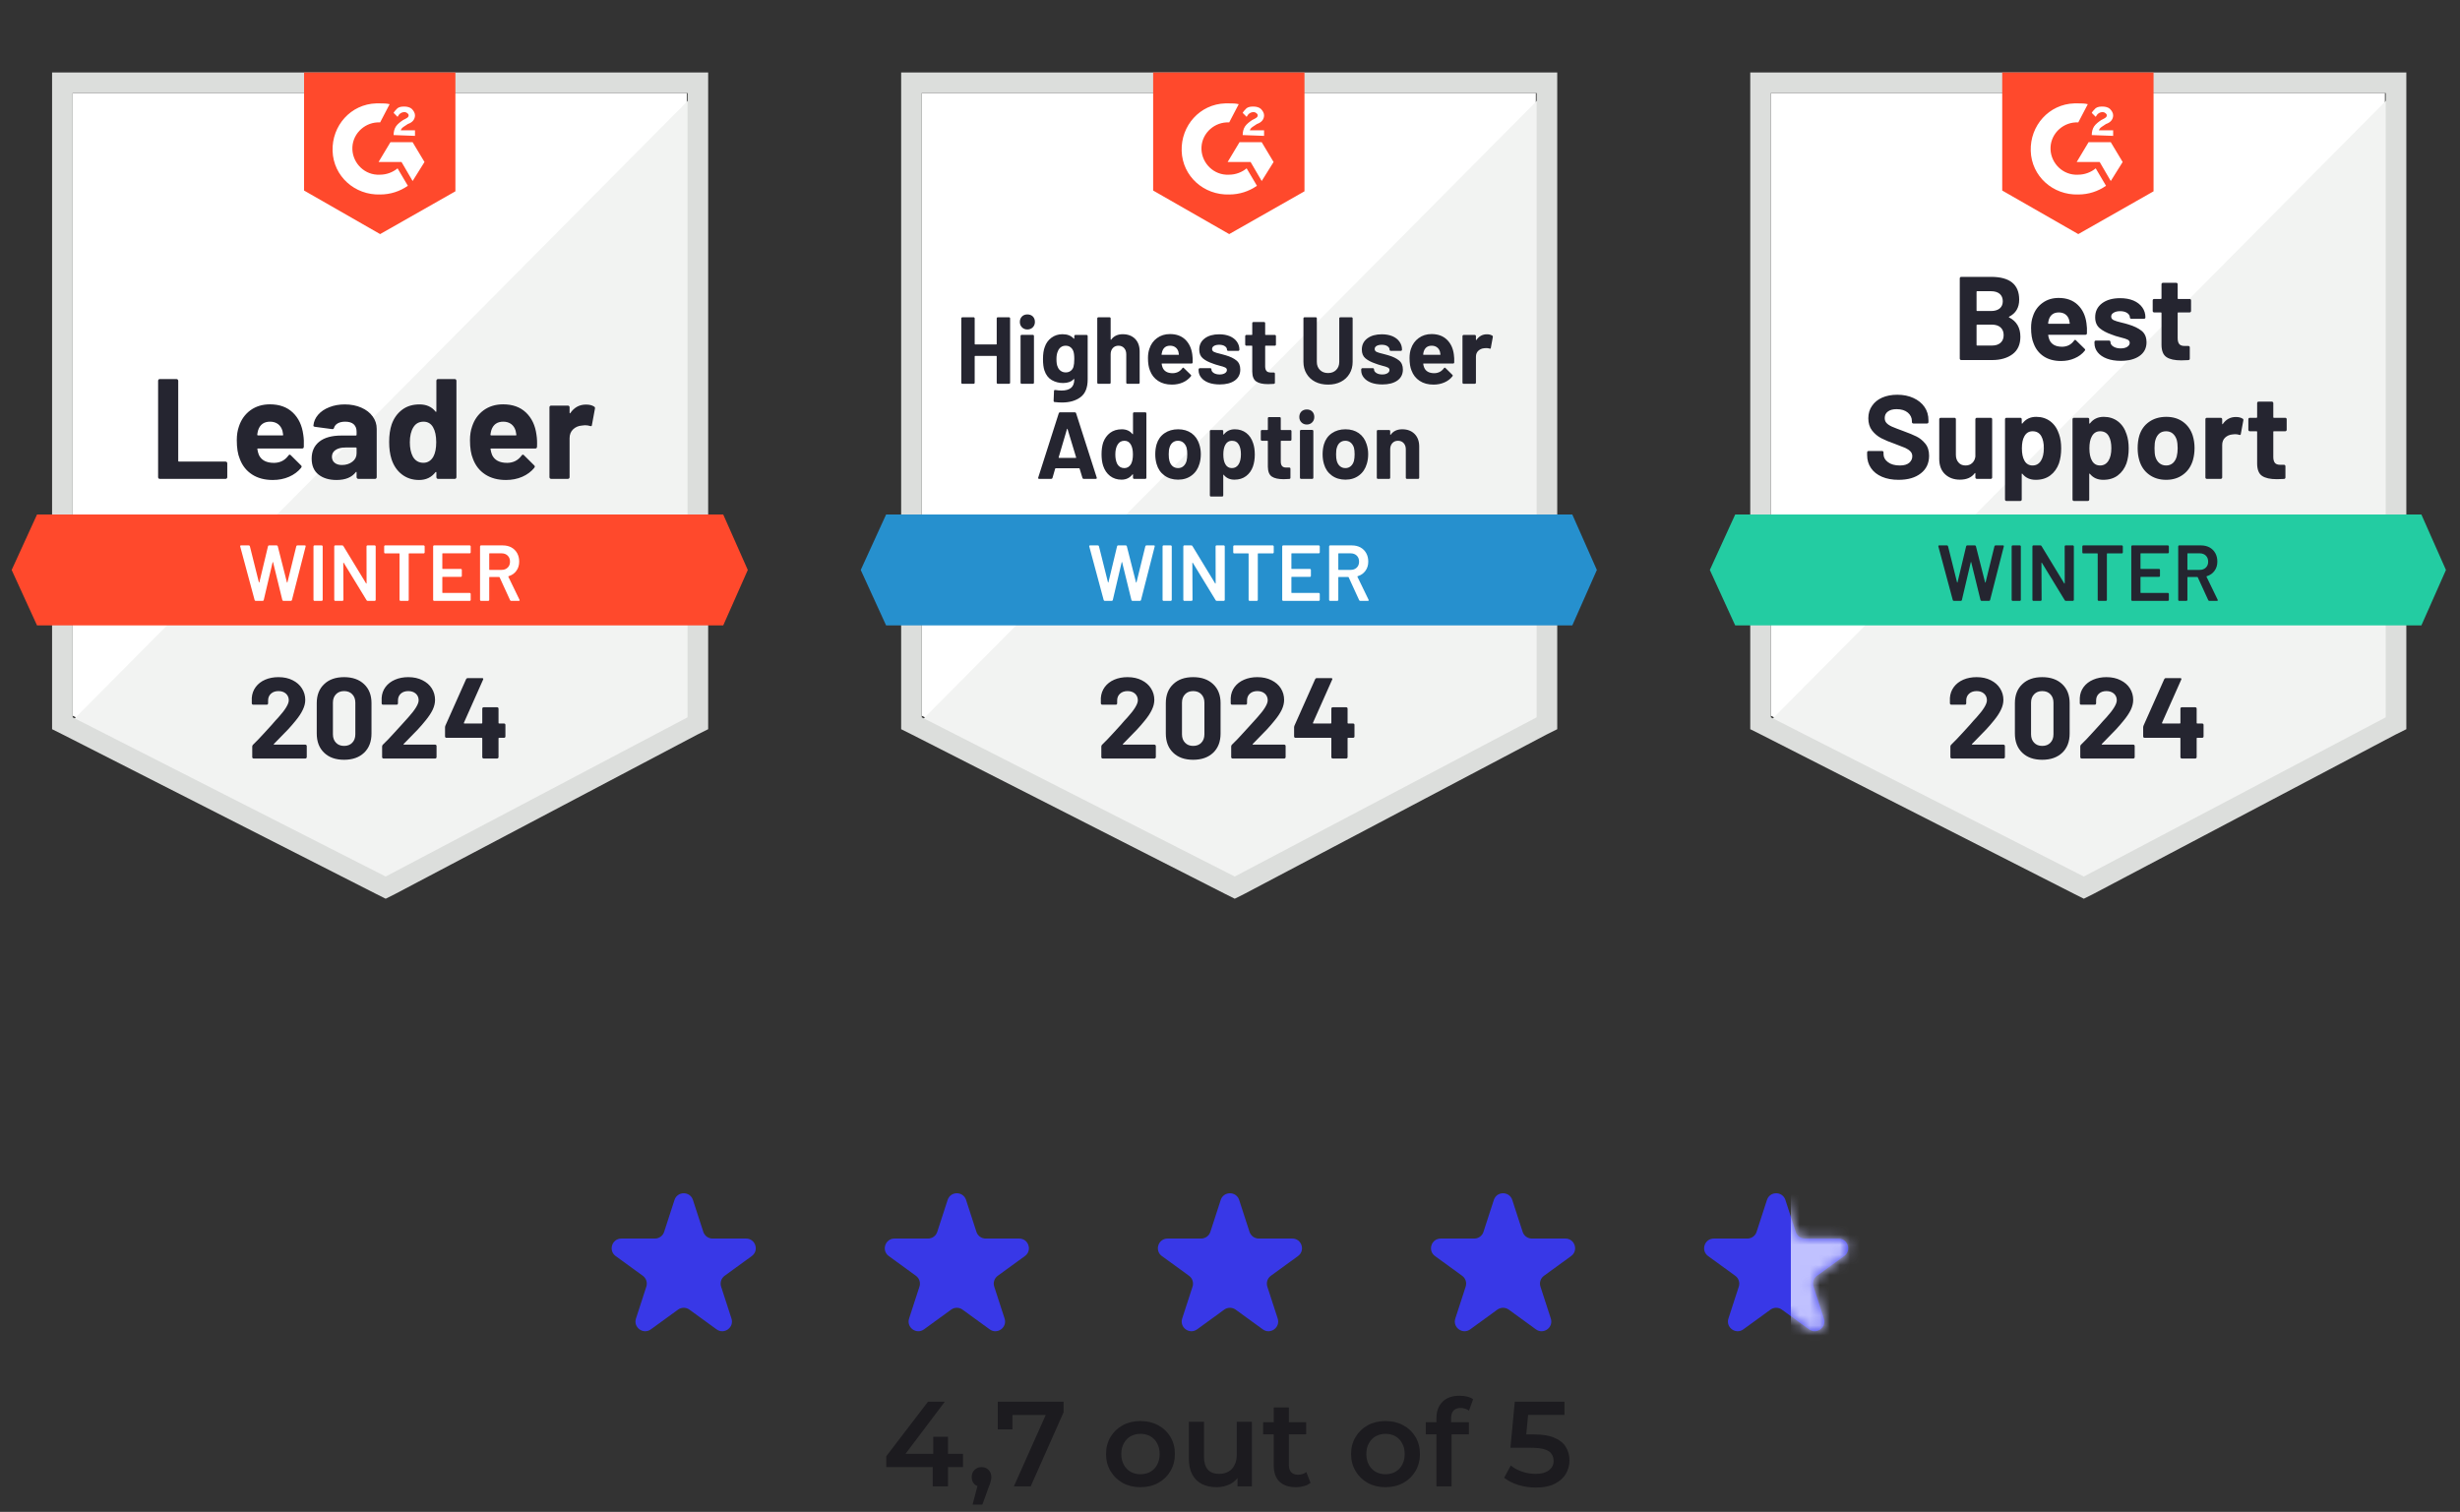
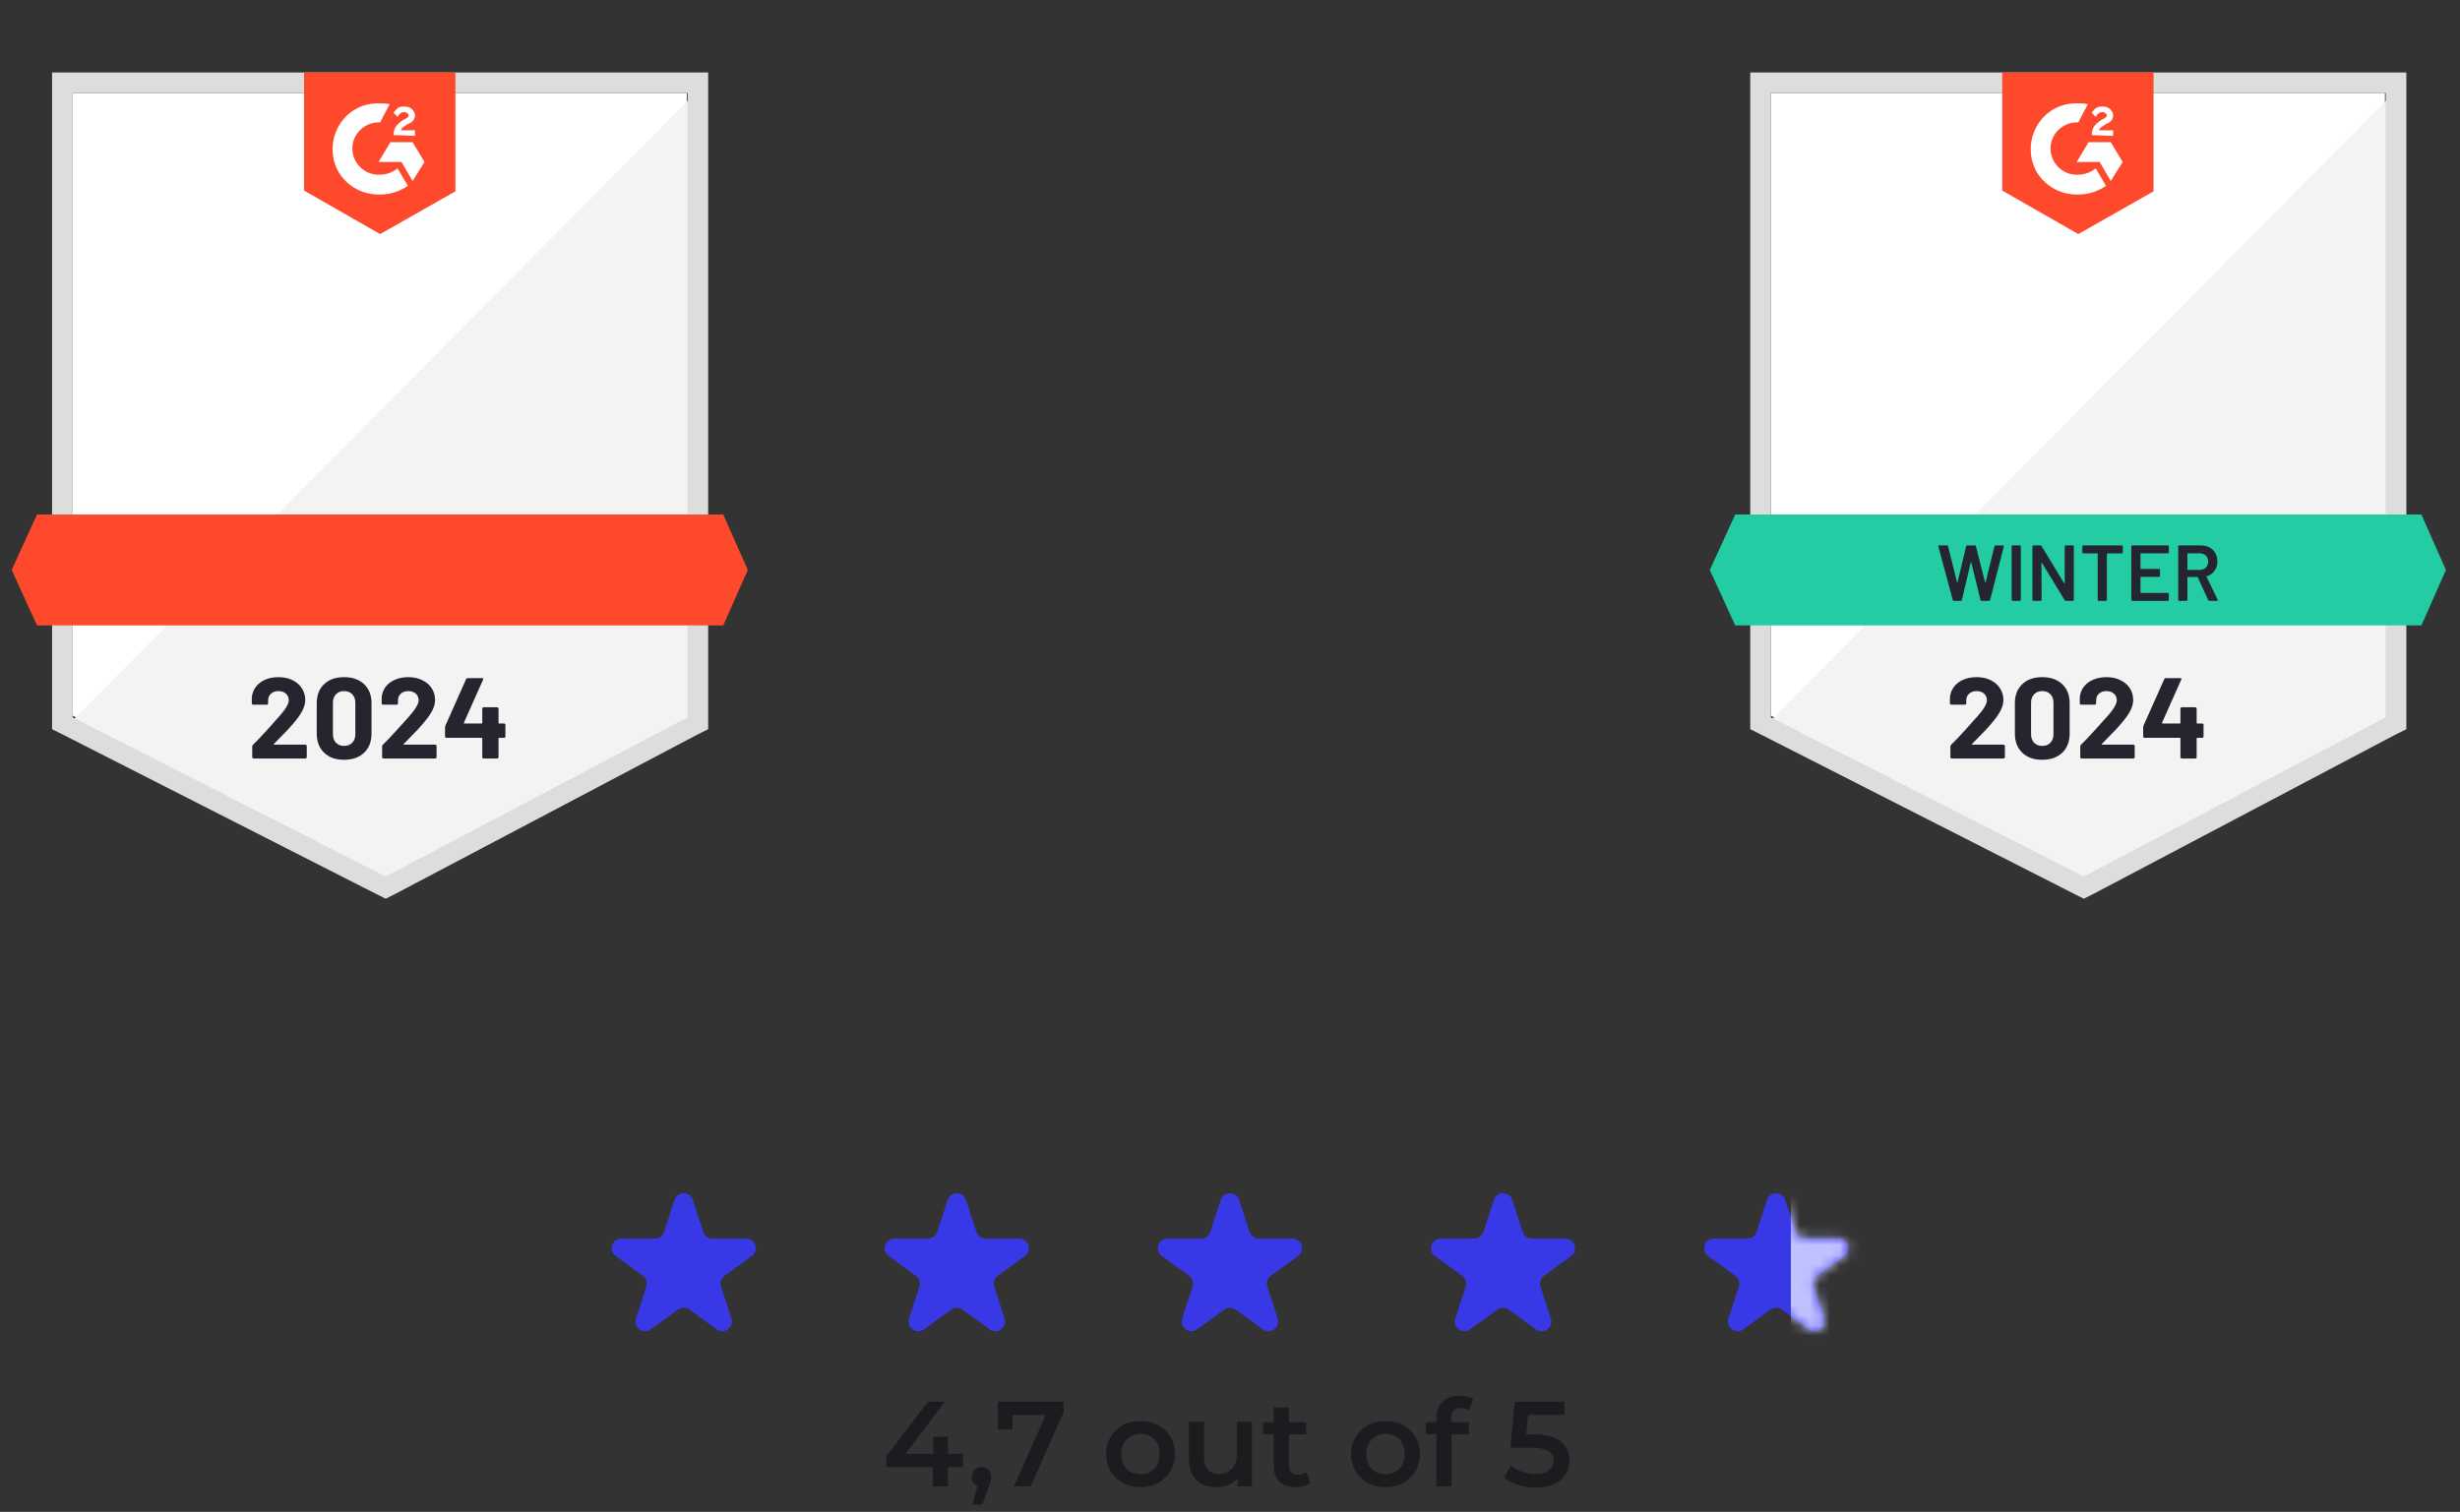
<svg xmlns="http://www.w3.org/2000/svg" width="244" height="150" viewBox="0 0 244 150" fill="none">
  <rect x="0" y="0" width="244" height="150" fill="#333333" stroke="none" />
  <g clip-path="url(#clip0_13874_11199)">
    <path d="M7.209 71.01L38.253 86.807L68.119 71.01V9.236H7.209V71.01Z" fill="white" />
    <path d="M68.747 9.471L6.58 72.11L38.803 88.064L68.747 72.739V9.471Z" fill="#F2F3F2" />
    <path d="M5.166 29.827V72.346L6.266 72.896L37.311 88.693L38.254 89.165L39.197 88.693L69.141 72.896L70.241 72.346V7.192H5.166V29.827ZM7.209 71.167V9.236H68.198V71.167L38.254 86.964L7.209 71.167Z" fill="#DCDEDC" />
    <path d="M37.704 10.257C38.018 10.257 38.333 10.257 38.647 10.336L37.704 12.144C36.289 12.065 35.032 13.165 34.953 14.58C34.875 15.995 35.975 17.252 37.39 17.331H37.704C38.333 17.331 38.961 17.095 39.433 16.702L40.455 18.431C39.669 18.981 38.726 19.296 37.704 19.296C35.189 19.374 33.067 17.488 32.988 14.973C32.91 12.458 34.796 10.336 37.311 10.257H37.704ZM40.926 14.108L42.105 16.073L40.926 17.959L39.826 16.073H37.547L38.726 14.108H40.926ZM39.04 13.401C39.04 13.087 39.119 12.772 39.276 12.537C39.433 12.301 39.747 12.065 39.983 11.908L40.14 11.829C40.455 11.672 40.533 11.594 40.533 11.436C40.533 11.279 40.297 11.122 40.14 11.122C39.826 11.122 39.59 11.279 39.433 11.594L39.04 11.2C39.119 11.043 39.276 10.886 39.433 10.729C39.669 10.572 39.905 10.572 40.14 10.572C40.376 10.572 40.691 10.65 40.848 10.807C41.005 10.965 41.162 11.2 41.162 11.436C41.162 11.829 40.926 12.144 40.455 12.301L40.219 12.458C39.983 12.615 39.826 12.694 39.747 12.93H41.162V13.48L39.04 13.401ZM37.704 23.225L45.17 18.981V7.192H30.159V18.903L37.704 23.225ZM71.735 51.047H3.673L1.158 56.549L3.673 62.05H71.735L74.171 56.549L71.735 51.047Z" fill="#FF492C" />
-     <path d="M15.847 47.511C15.8 47.511 15.76 47.495 15.729 47.463C15.697 47.427 15.682 47.385 15.682 47.338V37.781C15.682 37.734 15.697 37.692 15.729 37.655C15.76 37.623 15.8 37.608 15.847 37.608H17.505C17.552 37.608 17.591 37.623 17.623 37.655C17.66 37.692 17.678 37.734 17.678 37.781V45.727C17.678 45.774 17.701 45.797 17.749 45.797H22.37C22.417 45.797 22.459 45.813 22.496 45.844C22.527 45.881 22.543 45.923 22.543 45.97V47.338C22.543 47.385 22.527 47.427 22.496 47.463C22.459 47.495 22.417 47.511 22.37 47.511H15.847ZM30.08 43.125C30.137 43.481 30.156 43.882 30.135 44.328C30.13 44.443 30.069 44.5 29.954 44.5H25.584C25.527 44.5 25.508 44.524 25.529 44.571C25.555 44.76 25.605 44.948 25.679 45.137C25.925 45.661 26.425 45.923 27.18 45.923C27.782 45.918 28.259 45.674 28.61 45.192C28.647 45.134 28.689 45.106 28.736 45.106C28.767 45.106 28.801 45.124 28.838 45.161L29.852 46.167C29.899 46.214 29.923 46.256 29.923 46.292C29.923 46.313 29.904 46.353 29.868 46.41C29.559 46.793 29.158 47.091 28.665 47.306C28.178 47.516 27.641 47.621 27.054 47.621C26.242 47.621 25.555 47.437 24.995 47.07C24.434 46.704 24.031 46.19 23.785 45.53C23.585 45.058 23.486 44.44 23.486 43.675C23.486 43.157 23.557 42.701 23.698 42.308C23.918 41.637 24.298 41.103 24.838 40.704C25.383 40.311 26.027 40.115 26.771 40.115C27.714 40.115 28.471 40.387 29.043 40.932C29.614 41.477 29.959 42.208 30.08 43.125ZM26.787 41.836C26.189 41.836 25.797 42.114 25.608 42.669C25.571 42.795 25.54 42.947 25.514 43.125C25.514 43.172 25.537 43.196 25.584 43.196H28.029C28.086 43.196 28.105 43.172 28.084 43.125C28.037 42.853 28.013 42.722 28.013 42.732C27.929 42.449 27.782 42.229 27.573 42.072C27.358 41.915 27.096 41.836 26.787 41.836ZM34.198 40.123C34.811 40.123 35.359 40.23 35.841 40.445C36.323 40.655 36.697 40.945 36.965 41.317C37.232 41.684 37.365 42.093 37.365 42.544V47.338C37.365 47.385 37.35 47.427 37.318 47.463C37.287 47.495 37.248 47.511 37.2 47.511H35.542C35.495 47.511 35.456 47.495 35.424 47.463C35.388 47.427 35.369 47.385 35.369 47.338V46.874C35.369 46.848 35.361 46.829 35.346 46.819C35.325 46.808 35.306 46.816 35.291 46.843C34.892 47.361 34.256 47.621 33.381 47.621C32.642 47.621 32.047 47.442 31.597 47.086C31.141 46.73 30.913 46.201 30.913 45.499C30.913 44.776 31.17 44.212 31.683 43.809C32.191 43.411 32.917 43.212 33.86 43.212H35.298C35.346 43.212 35.369 43.188 35.369 43.141V42.826C35.369 42.517 35.275 42.274 35.086 42.096C34.898 41.923 34.615 41.836 34.237 41.836C33.949 41.836 33.708 41.889 33.514 41.993C33.321 42.098 33.195 42.245 33.137 42.433C33.111 42.538 33.051 42.585 32.956 42.575L31.243 42.347C31.128 42.326 31.075 42.284 31.086 42.221C31.123 41.823 31.28 41.464 31.557 41.145C31.835 40.825 32.205 40.576 32.666 40.398C33.121 40.215 33.632 40.123 34.198 40.123ZM33.915 46.135C34.319 46.135 34.662 46.028 34.945 45.813C35.228 45.598 35.369 45.32 35.369 44.98V44.469C35.369 44.422 35.346 44.398 35.298 44.398H34.285C33.86 44.398 33.528 44.48 33.286 44.642C33.045 44.799 32.925 45.024 32.925 45.318C32.925 45.575 33.014 45.774 33.192 45.915C33.37 46.062 33.611 46.135 33.915 46.135ZM43.283 37.781C43.283 37.734 43.299 37.692 43.331 37.655C43.362 37.623 43.401 37.608 43.449 37.608H45.107C45.154 37.608 45.193 37.623 45.225 37.655C45.256 37.692 45.272 37.734 45.272 37.781V47.338C45.272 47.385 45.256 47.427 45.225 47.463C45.193 47.495 45.154 47.511 45.107 47.511H43.449C43.401 47.511 43.362 47.495 43.331 47.463C43.299 47.427 43.283 47.385 43.283 47.338V46.874C43.283 46.848 43.273 46.832 43.252 46.827C43.231 46.822 43.213 46.827 43.197 46.843C42.799 47.361 42.257 47.621 41.57 47.621C40.91 47.621 40.342 47.437 39.865 47.07C39.388 46.704 39.045 46.201 38.835 45.561C38.678 45.069 38.599 44.498 38.599 43.848C38.599 43.177 38.683 42.593 38.851 42.096C39.071 41.488 39.414 41.008 39.88 40.657C40.347 40.301 40.923 40.123 41.609 40.123C42.291 40.123 42.82 40.359 43.197 40.83C43.213 40.862 43.231 40.872 43.252 40.862C43.273 40.851 43.283 40.833 43.283 40.807V37.781ZM42.985 45.302C43.173 44.956 43.268 44.48 43.268 43.872C43.268 43.243 43.163 42.748 42.953 42.386C42.739 42.02 42.424 41.836 42.01 41.836C41.565 41.836 41.23 42.02 41.004 42.386C40.769 42.758 40.651 43.259 40.651 43.887C40.651 44.453 40.75 44.925 40.949 45.302C41.185 45.711 41.533 45.915 41.995 45.915C42.419 45.915 42.749 45.711 42.985 45.302ZM53.21 43.125C53.267 43.481 53.286 43.882 53.265 44.328C53.26 44.443 53.199 44.5 53.084 44.5H48.714C48.657 44.5 48.638 44.524 48.659 44.571C48.685 44.76 48.735 44.948 48.809 45.137C49.055 45.661 49.555 45.923 50.31 45.923C50.912 45.918 51.389 45.674 51.74 45.192C51.777 45.134 51.819 45.106 51.866 45.106C51.897 45.106 51.931 45.124 51.968 45.161L52.982 46.167C53.029 46.214 53.053 46.256 53.053 46.292C53.053 46.313 53.034 46.353 52.998 46.41C52.688 46.793 52.288 47.091 51.795 47.306C51.308 47.516 50.771 47.621 50.184 47.621C49.372 47.621 48.685 47.437 48.125 47.07C47.564 46.704 47.161 46.19 46.914 45.53C46.715 45.058 46.616 44.44 46.616 43.675C46.616 43.157 46.687 42.701 46.828 42.308C47.048 41.637 47.428 41.103 47.968 40.704C48.513 40.311 49.157 40.115 49.901 40.115C50.844 40.115 51.601 40.387 52.172 40.932C52.743 41.477 53.089 42.208 53.21 43.125ZM49.917 41.836C49.319 41.836 48.926 42.114 48.738 42.669C48.701 42.795 48.67 42.947 48.644 43.125C48.644 43.172 48.667 43.196 48.714 43.196H51.158C51.216 43.196 51.234 43.172 51.214 43.125C51.166 42.853 51.143 42.722 51.143 42.732C51.059 42.449 50.912 42.229 50.703 42.072C50.488 41.915 50.226 41.836 49.917 41.836ZM58.122 40.139C58.462 40.139 58.73 40.204 58.923 40.335C59.002 40.377 59.031 40.448 59.01 40.547L58.711 42.166C58.706 42.276 58.641 42.308 58.515 42.261C58.373 42.213 58.208 42.19 58.02 42.19C57.946 42.19 57.844 42.2 57.713 42.221C57.373 42.247 57.084 42.371 56.849 42.591C56.613 42.816 56.495 43.112 56.495 43.479V47.338C56.495 47.385 56.479 47.427 56.448 47.463C56.411 47.495 56.369 47.511 56.322 47.511H54.672C54.624 47.511 54.583 47.495 54.546 47.463C54.514 47.427 54.499 47.385 54.499 47.338V40.406C54.499 40.359 54.514 40.319 54.546 40.288C54.583 40.256 54.624 40.241 54.672 40.241H56.322C56.369 40.241 56.411 40.256 56.448 40.288C56.479 40.319 56.495 40.359 56.495 40.406V40.948C56.495 40.974 56.503 40.993 56.519 41.003C56.539 41.014 56.555 41.008 56.566 40.987C56.953 40.421 57.472 40.139 58.122 40.139Z" fill="#252530" />
-     <path d="M25.365 59.614C25.307 59.614 25.27 59.588 25.255 59.535L23.824 54.215L23.816 54.183C23.816 54.136 23.845 54.112 23.903 54.112H24.673C24.731 54.112 24.767 54.139 24.783 54.191L25.679 57.775C25.684 57.791 25.692 57.798 25.703 57.798C25.713 57.798 25.721 57.791 25.726 57.775L26.583 54.191C26.599 54.139 26.633 54.112 26.685 54.112H27.439C27.497 54.112 27.534 54.139 27.55 54.191L28.461 57.783C28.466 57.798 28.474 57.806 28.485 57.806C28.495 57.806 28.503 57.798 28.508 57.783L29.389 54.191C29.404 54.139 29.441 54.112 29.499 54.112H30.23C30.303 54.112 30.332 54.146 30.316 54.215L28.956 59.535C28.941 59.588 28.904 59.614 28.846 59.614H28.115C28.058 59.614 28.021 59.588 28.005 59.535L27.086 55.786C27.081 55.771 27.073 55.76 27.062 55.755C27.052 55.755 27.044 55.765 27.039 55.786L26.159 59.535C26.143 59.588 26.109 59.614 26.056 59.614H25.365ZM31.188 59.614C31.162 59.614 31.139 59.603 31.118 59.582C31.102 59.567 31.094 59.546 31.094 59.52V54.207C31.094 54.181 31.102 54.16 31.118 54.144C31.139 54.123 31.162 54.112 31.188 54.112H31.912C31.938 54.112 31.959 54.123 31.974 54.144C31.995 54.16 32.006 54.181 32.006 54.207V59.52C32.006 59.546 31.995 59.567 31.974 59.582C31.959 59.603 31.938 59.614 31.912 59.614H31.188ZM36.352 54.207C36.352 54.181 36.36 54.16 36.376 54.144C36.397 54.123 36.42 54.112 36.446 54.112H37.169C37.196 54.112 37.217 54.123 37.232 54.144C37.253 54.16 37.264 54.181 37.264 54.207V59.52C37.264 59.546 37.253 59.567 37.232 59.582C37.217 59.603 37.196 59.614 37.169 59.614H36.47C36.417 59.614 36.381 59.593 36.36 59.551L34.096 55.841C34.086 55.826 34.075 55.818 34.065 55.818C34.054 55.823 34.049 55.836 34.049 55.857L34.065 59.52C34.065 59.546 34.054 59.567 34.033 59.582C34.018 59.603 33.997 59.614 33.971 59.614H33.248C33.221 59.614 33.198 59.603 33.177 59.582C33.161 59.567 33.153 59.546 33.153 59.52V54.207C33.153 54.181 33.161 54.16 33.177 54.144C33.198 54.123 33.221 54.112 33.248 54.112H33.947C33.999 54.112 34.036 54.133 34.057 54.175L36.313 57.885C36.323 57.901 36.334 57.906 36.344 57.901C36.355 57.901 36.36 57.89 36.36 57.869L36.352 54.207ZM42.026 54.112C42.053 54.112 42.074 54.123 42.089 54.144C42.11 54.16 42.121 54.181 42.121 54.207V54.812C42.121 54.838 42.11 54.859 42.089 54.875C42.074 54.896 42.053 54.906 42.026 54.906H40.58C40.554 54.906 40.541 54.919 40.541 54.945V59.52C40.541 59.546 40.533 59.567 40.517 59.582C40.496 59.603 40.473 59.614 40.447 59.614H39.724C39.697 59.614 39.676 59.603 39.661 59.582C39.64 59.567 39.629 59.546 39.629 59.52V54.945C39.629 54.919 39.616 54.906 39.59 54.906H38.199C38.173 54.906 38.149 54.896 38.128 54.875C38.112 54.859 38.105 54.838 38.105 54.812V54.207C38.105 54.181 38.112 54.16 38.128 54.144C38.149 54.123 38.173 54.112 38.199 54.112H42.026ZM46.687 54.804C46.687 54.83 46.676 54.851 46.656 54.867C46.64 54.888 46.619 54.898 46.593 54.898H43.913C43.886 54.898 43.873 54.911 43.873 54.938V56.407C43.873 56.434 43.886 56.447 43.913 56.447H45.712C45.739 56.447 45.762 56.454 45.783 56.47C45.799 56.491 45.807 56.515 45.807 56.541V57.138C45.807 57.164 45.799 57.188 45.783 57.209C45.762 57.225 45.739 57.233 45.712 57.233H43.913C43.886 57.233 43.873 57.246 43.873 57.272V58.789C43.873 58.815 43.886 58.828 43.913 58.828H46.593C46.619 58.828 46.64 58.838 46.656 58.859C46.676 58.875 46.687 58.896 46.687 58.922V59.52C46.687 59.546 46.676 59.567 46.656 59.582C46.64 59.603 46.619 59.614 46.593 59.614H43.056C43.03 59.614 43.006 59.603 42.985 59.582C42.969 59.567 42.962 59.546 42.962 59.52V54.207C42.962 54.181 42.969 54.16 42.985 54.144C43.006 54.123 43.03 54.112 43.056 54.112H46.593C46.619 54.112 46.64 54.123 46.656 54.144C46.676 54.16 46.687 54.181 46.687 54.207V54.804ZM50.703 59.614C50.651 59.614 50.614 59.59 50.593 59.543L49.556 57.28C49.545 57.259 49.529 57.248 49.508 57.248H48.565C48.539 57.248 48.526 57.261 48.526 57.288V59.52C48.526 59.546 48.516 59.567 48.495 59.582C48.479 59.603 48.458 59.614 48.432 59.614H47.709C47.682 59.614 47.659 59.603 47.638 59.582C47.622 59.567 47.614 59.546 47.614 59.52V54.207C47.614 54.181 47.622 54.16 47.638 54.144C47.659 54.123 47.682 54.112 47.709 54.112H49.87C50.19 54.112 50.472 54.178 50.719 54.309C50.965 54.445 51.156 54.634 51.292 54.875C51.429 55.121 51.497 55.401 51.497 55.716C51.497 56.077 51.403 56.384 51.214 56.635C51.031 56.892 50.774 57.07 50.444 57.17C50.433 57.17 50.425 57.175 50.42 57.185C50.415 57.196 50.415 57.206 50.42 57.217L51.528 59.504C51.539 59.525 51.544 59.541 51.544 59.551C51.544 59.593 51.515 59.614 51.458 59.614H50.703ZM48.565 54.898C48.539 54.898 48.526 54.911 48.526 54.938V56.502C48.526 56.528 48.539 56.541 48.565 56.541H49.744C49.996 56.541 50.2 56.465 50.357 56.313C50.509 56.166 50.585 55.97 50.585 55.724C50.585 55.477 50.509 55.278 50.357 55.126C50.2 54.974 49.996 54.898 49.744 54.898H48.565Z" fill="white" />
    <path d="M27.165 73.808C27.15 73.823 27.144 73.839 27.15 73.855C27.16 73.871 27.176 73.879 27.197 73.879H30.285C30.322 73.879 30.354 73.892 30.38 73.918C30.411 73.944 30.427 73.975 30.427 74.012V75.12C30.427 75.157 30.411 75.188 30.38 75.215C30.354 75.241 30.322 75.254 30.285 75.254H25.161C25.119 75.254 25.085 75.241 25.059 75.215C25.033 75.188 25.02 75.157 25.02 75.12V74.067C25.02 73.999 25.043 73.941 25.09 73.894C25.463 73.533 25.842 73.137 26.23 72.707C26.618 72.278 26.861 72.011 26.961 71.906C27.171 71.654 27.386 71.413 27.605 71.183C28.297 70.418 28.643 69.849 28.643 69.477C28.643 69.21 28.549 68.99 28.36 68.817C28.171 68.649 27.925 68.566 27.621 68.566C27.317 68.566 27.071 68.649 26.883 68.817C26.689 68.99 26.592 69.218 26.592 69.501V69.784C26.592 69.82 26.579 69.852 26.552 69.878C26.526 69.904 26.495 69.917 26.458 69.917H25.114C25.077 69.917 25.046 69.904 25.02 69.878C24.988 69.852 24.973 69.82 24.973 69.784V69.249C24.999 68.841 25.13 68.477 25.366 68.157C25.601 67.843 25.913 67.602 26.301 67.434C26.694 67.266 27.134 67.182 27.621 67.182C28.161 67.182 28.63 67.284 29.028 67.489C29.426 67.688 29.733 67.958 29.948 68.298C30.168 68.644 30.278 69.024 30.278 69.438C30.278 69.758 30.197 70.085 30.034 70.42C29.877 70.756 29.639 71.117 29.319 71.505C29.083 71.798 28.829 72.092 28.556 72.385C28.284 72.673 27.878 73.09 27.338 73.635L27.165 73.808ZM34.129 75.38C33.29 75.38 32.63 75.147 32.148 74.68C31.661 74.214 31.417 73.577 31.417 72.77V69.76C31.417 68.969 31.661 68.343 32.148 67.882C32.63 67.415 33.29 67.182 34.129 67.182C34.962 67.182 35.625 67.415 36.117 67.882C36.604 68.343 36.848 68.969 36.848 69.76V72.77C36.848 73.577 36.604 74.214 36.117 74.68C35.625 75.147 34.962 75.38 34.129 75.38ZM34.129 74.004C34.469 74.004 34.739 73.9 34.938 73.69C35.143 73.48 35.245 73.2 35.245 72.849V69.713C35.245 69.367 35.143 69.09 34.938 68.88C34.739 68.67 34.469 68.566 34.129 68.566C33.793 68.566 33.526 68.67 33.327 68.88C33.123 69.09 33.021 69.367 33.021 69.713V72.849C33.021 73.2 33.123 73.48 33.327 73.69C33.526 73.9 33.793 74.004 34.129 74.004ZM40.039 73.808C40.023 73.823 40.021 73.839 40.031 73.855C40.036 73.871 40.052 73.879 40.078 73.879H43.167C43.204 73.879 43.235 73.892 43.261 73.918C43.288 73.944 43.301 73.975 43.301 74.012V75.12C43.301 75.157 43.288 75.188 43.261 75.215C43.235 75.241 43.204 75.254 43.167 75.254H38.035C37.998 75.254 37.967 75.241 37.941 75.215C37.914 75.188 37.901 75.157 37.901 75.12V74.067C37.901 73.999 37.922 73.941 37.964 73.894C38.341 73.533 38.721 73.137 39.104 72.707C39.491 72.278 39.735 72.011 39.835 71.906C40.049 71.654 40.267 71.413 40.487 71.183C41.178 70.418 41.524 69.849 41.524 69.477C41.524 69.21 41.43 68.99 41.241 68.817C41.048 68.649 40.799 68.566 40.495 68.566C40.191 68.566 39.945 68.649 39.756 68.817C39.567 68.99 39.473 69.218 39.473 69.501V69.784C39.473 69.82 39.46 69.852 39.434 69.878C39.408 69.904 39.373 69.917 39.332 69.917H37.988C37.951 69.917 37.919 69.904 37.893 69.878C37.867 69.852 37.854 69.82 37.854 69.784V69.249C37.875 68.841 38.003 68.477 38.239 68.157C38.475 67.843 38.789 67.602 39.182 67.434C39.575 67.266 40.013 67.182 40.495 67.182C41.035 67.182 41.503 67.284 41.902 67.489C42.305 67.688 42.614 67.958 42.829 68.298C43.044 68.644 43.151 69.024 43.151 69.438C43.151 69.758 43.073 70.085 42.915 70.42C42.753 70.756 42.512 71.117 42.192 71.505C41.957 71.798 41.703 72.092 41.43 72.385C41.158 72.673 40.752 73.09 40.212 73.635L40.039 73.808ZM49.989 71.78C50.026 71.78 50.06 71.793 50.091 71.819C50.117 71.846 50.13 71.877 50.13 71.914V73.069C50.13 73.106 50.117 73.137 50.091 73.163C50.06 73.189 50.026 73.203 49.989 73.203H49.502C49.465 73.203 49.447 73.221 49.447 73.258V75.12C49.447 75.157 49.433 75.188 49.407 75.215C49.376 75.241 49.342 75.254 49.305 75.254H47.977C47.935 75.254 47.901 75.241 47.875 75.215C47.849 75.188 47.835 75.157 47.835 75.12V73.258C47.835 73.221 47.817 73.203 47.78 73.203H44.283C44.246 73.203 44.212 73.189 44.181 73.163C44.155 73.137 44.142 73.106 44.142 73.069V72.157C44.142 72.11 44.155 72.052 44.181 71.984L46.232 67.379C46.264 67.311 46.316 67.277 46.389 67.277H47.812C47.864 67.277 47.901 67.29 47.922 67.316C47.943 67.342 47.94 67.382 47.914 67.434L46.012 71.709C46.007 71.725 46.007 71.741 46.012 71.757C46.023 71.772 46.036 71.78 46.051 71.78H47.78C47.817 71.78 47.835 71.759 47.835 71.717V70.31C47.835 70.269 47.849 70.234 47.875 70.208C47.901 70.182 47.935 70.169 47.977 70.169H49.305C49.342 70.169 49.376 70.182 49.407 70.208C49.433 70.234 49.447 70.269 49.447 70.31V71.717C49.447 71.759 49.465 71.78 49.502 71.78H49.989Z" fill="#252530" />
  </g>
  <g clip-path="url(#clip1_13874_11199)">
    <path d="M91.426 71.01L122.47 86.807L152.335 71.01V9.236H91.426V71.01Z" fill="white" />
    <path d="M152.966 9.471L90.799 72.11L123.022 88.064L152.966 72.739V9.471Z" fill="#F2F3F2" />
    <path d="M89.383 29.827V72.346L90.483 72.896L121.527 88.693L122.47 89.165L123.414 88.693L153.358 72.896L154.458 72.346V7.192H89.383V29.827ZM91.426 71.167V9.236H152.414V71.167L122.47 86.964L91.426 71.167Z" fill="#DCDEDC" />
    <path d="M121.922 10.257C122.236 10.257 122.551 10.257 122.865 10.336L121.922 12.144C120.507 12.065 119.25 13.165 119.171 14.58C119.093 15.995 120.193 17.252 121.608 17.331H121.922C122.551 17.331 123.179 17.095 123.651 16.702L124.673 18.431C123.887 18.981 122.944 19.296 121.922 19.296C119.407 19.374 117.285 17.488 117.206 14.973C117.128 12.458 119.014 10.336 121.529 10.257H121.922ZM125.144 14.108L126.323 16.073L125.144 17.959L124.044 16.073H121.765L122.944 14.108H125.144ZM123.258 13.401C123.258 13.087 123.337 12.772 123.494 12.537C123.651 12.301 123.965 12.065 124.201 11.908L124.358 11.829C124.673 11.672 124.751 11.594 124.751 11.436C124.751 11.279 124.515 11.122 124.358 11.122C124.044 11.122 123.808 11.279 123.651 11.594L123.258 11.2C123.337 11.043 123.494 10.886 123.651 10.729C123.887 10.572 124.122 10.572 124.358 10.572C124.594 10.572 124.908 10.65 125.066 10.807C125.223 10.965 125.38 11.2 125.38 11.436C125.38 11.829 125.144 12.144 124.673 12.301L124.437 12.458C124.201 12.615 124.044 12.694 123.965 12.93H125.38V13.48L123.258 13.401ZM121.922 23.225L129.388 18.981V7.192H114.377V18.903L121.922 23.225Z" fill="#FF492C" />
    <path d="M155.952 51.047H87.89L85.375 56.549L87.89 62.05H155.952L158.388 56.549L155.952 51.047Z" fill="#2690CE" />
    <path d="M107.482 47.511C107.42 47.511 107.38 47.479 107.365 47.416L107.082 46.489C107.066 46.468 107.05 46.457 107.034 46.457H104.708C104.692 46.457 104.677 46.468 104.661 46.489L104.394 47.416C104.373 47.479 104.331 47.511 104.268 47.511H103.073C103.031 47.511 103.003 47.5 102.987 47.479C102.966 47.458 102.963 47.424 102.979 47.377L105.015 41.003C105.03 40.94 105.07 40.909 105.132 40.909H106.618C106.681 40.909 106.72 40.94 106.736 41.003L108.779 47.377C108.784 47.393 108.787 47.408 108.787 47.424C108.787 47.482 108.753 47.511 108.685 47.511H107.482ZM105.007 45.373C104.996 45.41 105.007 45.428 105.038 45.428H106.704C106.741 45.428 106.752 45.41 106.736 45.373L105.887 42.567C105.882 42.541 105.874 42.53 105.863 42.536C105.848 42.541 105.837 42.551 105.832 42.567L105.007 45.373ZM112.379 41.019C112.379 40.987 112.389 40.961 112.41 40.94C112.431 40.919 112.457 40.909 112.489 40.909H113.597C113.628 40.909 113.655 40.919 113.676 40.94C113.697 40.961 113.707 40.987 113.707 41.019V47.401C113.707 47.432 113.697 47.458 113.676 47.479C113.655 47.5 113.628 47.511 113.597 47.511H112.489C112.457 47.511 112.431 47.5 112.41 47.479C112.389 47.458 112.379 47.432 112.379 47.401V47.086C112.379 47.065 112.374 47.055 112.363 47.055C112.347 47.049 112.334 47.055 112.324 47.07C112.057 47.416 111.695 47.589 111.239 47.589C110.799 47.589 110.419 47.466 110.1 47.22C109.785 46.974 109.557 46.636 109.416 46.206C109.311 45.881 109.259 45.501 109.259 45.066C109.259 44.621 109.314 44.231 109.424 43.895C109.57 43.497 109.798 43.18 110.107 42.944C110.422 42.709 110.807 42.591 111.263 42.591C111.719 42.591 112.072 42.748 112.324 43.062C112.334 43.078 112.347 43.083 112.363 43.078C112.374 43.073 112.379 43.059 112.379 43.039V41.019ZM112.182 46.041C112.308 45.805 112.371 45.488 112.371 45.09C112.371 44.665 112.3 44.335 112.159 44.1C112.017 43.853 111.808 43.73 111.53 43.73C111.237 43.73 111.014 43.853 110.862 44.1C110.705 44.341 110.626 44.673 110.626 45.098C110.626 45.475 110.692 45.789 110.823 46.041C110.98 46.308 111.213 46.442 111.522 46.442C111.805 46.442 112.025 46.308 112.182 46.041ZM116.851 47.589C116.322 47.589 115.868 47.45 115.491 47.173C115.114 46.895 114.857 46.518 114.721 46.041C114.632 45.742 114.587 45.42 114.587 45.074C114.587 44.707 114.632 44.375 114.721 44.076C114.862 43.61 115.122 43.245 115.499 42.984C115.876 42.722 116.329 42.591 116.859 42.591C117.372 42.591 117.812 42.719 118.179 42.976C118.546 43.238 118.802 43.602 118.949 44.068C119.054 44.383 119.106 44.713 119.106 45.058C119.106 45.399 119.062 45.716 118.973 46.009C118.831 46.502 118.575 46.887 118.203 47.165C117.831 47.448 117.38 47.589 116.851 47.589ZM116.851 46.442C117.055 46.442 117.231 46.379 117.377 46.253C117.524 46.127 117.629 45.954 117.692 45.734C117.739 45.535 117.762 45.315 117.762 45.074C117.762 44.812 117.739 44.59 117.692 44.406C117.618 44.191 117.511 44.026 117.369 43.911C117.223 43.79 117.047 43.73 116.843 43.73C116.628 43.73 116.45 43.79 116.308 43.911C116.167 44.026 116.065 44.191 116.002 44.406C115.95 44.558 115.923 44.781 115.923 45.074C115.923 45.357 115.947 45.577 115.994 45.734C116.057 45.954 116.162 46.127 116.308 46.253C116.455 46.379 116.636 46.442 116.851 46.442ZM124.293 43.966C124.403 44.286 124.459 44.663 124.459 45.098C124.459 45.533 124.398 45.925 124.278 46.277C124.136 46.68 123.908 47 123.594 47.235C123.285 47.471 122.9 47.589 122.439 47.589C121.988 47.589 121.637 47.432 121.386 47.117C121.375 47.097 121.362 47.089 121.346 47.094C121.336 47.099 121.331 47.112 121.331 47.133V49.153C121.331 49.184 121.32 49.211 121.299 49.232C121.273 49.253 121.244 49.263 121.213 49.263H120.112C120.081 49.263 120.055 49.253 120.034 49.232C120.013 49.211 120.002 49.184 120.002 49.153V42.779C120.002 42.748 120.013 42.719 120.034 42.693C120.055 42.672 120.081 42.661 120.112 42.661H121.213C121.244 42.661 121.273 42.672 121.299 42.693C121.32 42.719 121.331 42.748 121.331 42.779V43.086C121.331 43.107 121.336 43.117 121.346 43.117C121.362 43.122 121.375 43.12 121.386 43.109C121.648 42.764 122.012 42.591 122.478 42.591C122.913 42.591 123.29 42.711 123.61 42.952C123.924 43.193 124.152 43.531 124.293 43.966ZM122.847 46.08C123.005 45.834 123.083 45.498 123.083 45.074C123.083 44.681 123.018 44.367 122.887 44.131C122.74 43.864 122.507 43.73 122.187 43.73C121.899 43.73 121.682 43.864 121.535 44.131C121.404 44.361 121.338 44.681 121.338 45.09C121.338 45.509 121.406 45.834 121.543 46.064C121.689 46.316 121.904 46.442 122.187 46.442C122.47 46.442 122.69 46.321 122.847 46.08ZM128.097 43.612C128.097 43.644 128.087 43.672 128.066 43.699C128.045 43.72 128.019 43.73 127.987 43.73H127.084C127.052 43.73 127.036 43.746 127.036 43.777V45.774C127.036 45.983 127.078 46.138 127.162 46.237C127.246 46.337 127.382 46.387 127.571 46.387H127.885C127.917 46.387 127.943 46.397 127.964 46.418C127.985 46.444 127.995 46.473 127.995 46.505V47.401C127.995 47.469 127.959 47.508 127.885 47.518C127.618 47.534 127.429 47.542 127.319 47.542C126.795 47.542 126.405 47.456 126.148 47.283C125.892 47.11 125.761 46.782 125.755 46.3V43.777C125.755 43.746 125.74 43.73 125.708 43.73H125.166C125.134 43.73 125.108 43.72 125.087 43.699C125.066 43.672 125.056 43.644 125.056 43.612V42.779C125.056 42.748 125.066 42.719 125.087 42.693C125.108 42.672 125.134 42.661 125.166 42.661H125.708C125.74 42.661 125.755 42.646 125.755 42.614V41.49C125.755 41.459 125.766 41.433 125.787 41.412C125.808 41.391 125.834 41.38 125.865 41.38H126.918C126.95 41.38 126.979 41.391 127.005 41.412C127.026 41.433 127.036 41.459 127.036 41.49V42.614C127.036 42.646 127.052 42.661 127.084 42.661H127.987C128.019 42.661 128.045 42.672 128.066 42.693C128.087 42.719 128.097 42.748 128.097 42.779V43.612ZM129.622 42.119C129.407 42.119 129.229 42.048 129.088 41.907C128.946 41.765 128.875 41.587 128.875 41.372C128.875 41.152 128.944 40.972 129.08 40.83C129.221 40.694 129.402 40.626 129.622 40.626C129.842 40.626 130.02 40.694 130.157 40.83C130.293 40.972 130.361 41.152 130.361 41.372C130.361 41.587 130.29 41.765 130.149 41.907C130.007 42.048 129.832 42.119 129.622 42.119ZM129.056 47.511C129.025 47.511 128.996 47.5 128.97 47.479C128.949 47.458 128.938 47.432 128.938 47.401V42.764C128.938 42.732 128.949 42.706 128.97 42.685C128.996 42.664 129.025 42.654 129.056 42.654H130.157C130.188 42.654 130.214 42.664 130.235 42.685C130.256 42.706 130.267 42.732 130.267 42.764V47.401C130.267 47.432 130.256 47.458 130.235 47.479C130.214 47.5 130.188 47.511 130.157 47.511H129.056ZM133.45 47.589C132.92 47.589 132.467 47.45 132.09 47.173C131.713 46.895 131.456 46.518 131.32 46.041C131.231 45.742 131.186 45.42 131.186 45.074C131.186 44.707 131.231 44.375 131.32 44.076C131.461 43.61 131.721 43.245 132.098 42.984C132.475 42.722 132.928 42.591 133.457 42.591C133.971 42.591 134.411 42.719 134.778 42.976C135.145 43.238 135.401 43.602 135.548 44.068C135.653 44.383 135.705 44.713 135.705 45.058C135.705 45.399 135.661 45.716 135.572 46.009C135.43 46.502 135.173 46.887 134.801 47.165C134.429 47.448 133.979 47.589 133.45 47.589ZM133.45 46.442C133.654 46.442 133.829 46.379 133.976 46.253C134.123 46.127 134.228 45.954 134.291 45.734C134.338 45.535 134.361 45.315 134.361 45.074C134.361 44.812 134.338 44.59 134.291 44.406C134.217 44.191 134.11 44.026 133.968 43.911C133.822 43.79 133.646 43.73 133.442 43.73C133.227 43.73 133.049 43.79 132.907 43.911C132.766 44.026 132.664 44.191 132.601 44.406C132.548 44.558 132.522 44.781 132.522 45.074C132.522 45.357 132.546 45.577 132.593 45.734C132.656 45.954 132.761 46.127 132.907 46.253C133.054 46.379 133.235 46.442 133.45 46.442ZM139.085 42.591C139.588 42.591 139.994 42.742 140.303 43.046C140.612 43.356 140.767 43.775 140.767 44.304V47.401C140.767 47.432 140.756 47.458 140.735 47.479C140.714 47.5 140.688 47.511 140.657 47.511H139.548C139.517 47.511 139.491 47.5 139.47 47.479C139.449 47.458 139.438 47.432 139.438 47.401V44.579C139.438 44.328 139.368 44.123 139.226 43.966C139.085 43.809 138.896 43.73 138.66 43.73C138.43 43.73 138.244 43.809 138.102 43.966C137.961 44.123 137.89 44.328 137.89 44.579V47.401C137.89 47.432 137.88 47.458 137.859 47.479C137.838 47.5 137.811 47.511 137.78 47.511H136.672C136.64 47.511 136.614 47.5 136.593 47.479C136.572 47.458 136.562 47.432 136.562 47.401V42.779C136.562 42.748 136.572 42.719 136.593 42.693C136.614 42.672 136.64 42.661 136.672 42.661H137.78C137.811 42.661 137.838 42.672 137.859 42.693C137.88 42.719 137.89 42.748 137.89 42.779V43.109C137.89 43.125 137.895 43.136 137.906 43.141C137.922 43.151 137.932 43.149 137.937 43.133C138.194 42.771 138.576 42.591 139.085 42.591ZM98.861 31.588C98.861 31.556 98.871 31.53 98.892 31.509C98.913 31.488 98.939 31.477 98.971 31.477H100.071C100.103 31.477 100.131 31.488 100.158 31.509C100.179 31.53 100.189 31.556 100.189 31.588V37.969C100.189 38.001 100.179 38.027 100.158 38.048C100.131 38.069 100.103 38.079 100.071 38.079H98.971C98.939 38.079 98.913 38.069 98.892 38.048C98.871 38.027 98.861 38.001 98.861 37.969V35.36C98.861 35.329 98.845 35.313 98.814 35.313H96.723C96.692 35.313 96.676 35.329 96.676 35.36V37.969C96.676 38.001 96.665 38.027 96.644 38.048C96.624 38.069 96.597 38.079 96.566 38.079H95.466C95.434 38.079 95.405 38.069 95.379 38.048C95.358 38.027 95.348 38.001 95.348 37.969V31.588C95.348 31.556 95.358 31.53 95.379 31.509C95.405 31.488 95.434 31.477 95.466 31.477H96.566C96.597 31.477 96.624 31.488 96.644 31.509C96.665 31.53 96.676 31.556 96.676 31.588V34.126C96.676 34.158 96.692 34.173 96.723 34.173H98.814C98.845 34.173 98.861 34.158 98.861 34.126V31.588ZM101.902 32.688C101.687 32.688 101.509 32.617 101.368 32.476C101.226 32.334 101.156 32.156 101.156 31.941C101.156 31.721 101.226 31.54 101.368 31.399C101.504 31.263 101.682 31.195 101.902 31.195C102.122 31.195 102.303 31.263 102.445 31.399C102.581 31.54 102.649 31.721 102.649 31.941C102.649 32.156 102.578 32.334 102.437 32.476C102.295 32.617 102.117 32.688 101.902 32.688ZM101.336 38.079C101.305 38.079 101.279 38.069 101.258 38.048C101.237 38.027 101.226 38.001 101.226 37.969V33.332C101.226 33.301 101.237 33.275 101.258 33.254C101.279 33.233 101.305 33.222 101.336 33.222H102.445C102.476 33.222 102.502 33.233 102.523 33.254C102.544 33.275 102.555 33.301 102.555 33.332V37.969C102.555 38.001 102.544 38.027 102.523 38.048C102.502 38.069 102.476 38.079 102.445 38.079H101.336ZM106.555 33.348C106.555 33.317 106.566 33.288 106.586 33.262C106.607 33.241 106.634 33.23 106.665 33.23H107.773C107.805 33.23 107.831 33.241 107.852 33.262C107.873 33.288 107.883 33.317 107.883 33.348V37.647C107.883 38.47 107.645 39.056 107.168 39.408C106.696 39.759 106.086 39.934 105.337 39.934C105.117 39.934 104.871 39.918 104.598 39.887C104.535 39.882 104.504 39.842 104.504 39.769L104.543 38.794C104.543 38.716 104.588 38.682 104.677 38.692C104.902 38.729 105.109 38.747 105.298 38.747C105.701 38.747 106.01 38.661 106.225 38.488C106.445 38.31 106.555 38.027 106.555 37.639C106.555 37.618 106.547 37.605 106.531 37.6C106.521 37.6 106.51 37.605 106.5 37.616C106.259 37.872 105.908 38.001 105.447 38.001C105.038 38.001 104.664 37.904 104.323 37.71C103.982 37.511 103.739 37.191 103.592 36.751C103.498 36.463 103.451 36.088 103.451 35.627C103.451 35.135 103.508 34.736 103.624 34.433C103.754 34.045 103.977 33.736 104.292 33.505C104.606 33.275 104.97 33.159 105.384 33.159C105.866 33.159 106.238 33.303 106.5 33.592C106.51 33.602 106.521 33.607 106.531 33.607C106.547 33.602 106.555 33.589 106.555 33.568V33.348ZM106.476 36.39C106.529 36.201 106.555 35.944 106.555 35.619C106.555 35.425 106.547 35.274 106.531 35.163C106.521 35.059 106.5 34.959 106.469 34.865C106.411 34.692 106.317 34.556 106.186 34.456C106.055 34.351 105.892 34.299 105.698 34.299C105.51 34.299 105.347 34.351 105.211 34.456C105.08 34.556 104.983 34.692 104.92 34.865C104.831 35.053 104.787 35.308 104.787 35.627C104.787 35.978 104.826 36.23 104.905 36.382C104.962 36.549 105.062 36.686 105.203 36.79C105.345 36.895 105.512 36.948 105.706 36.948C105.905 36.948 106.07 36.895 106.201 36.79C106.338 36.686 106.429 36.552 106.476 36.39ZM111.365 33.159C111.868 33.159 112.274 33.311 112.583 33.615C112.887 33.924 113.039 34.344 113.039 34.873V37.969C113.039 38.001 113.028 38.027 113.008 38.048C112.987 38.069 112.96 38.079 112.929 38.079H111.829C111.797 38.079 111.768 38.069 111.742 38.048C111.721 38.027 111.711 38.001 111.711 37.969V35.148C111.711 34.896 111.64 34.692 111.499 34.535C111.357 34.378 111.171 34.299 110.941 34.299C110.705 34.299 110.516 34.378 110.375 34.535C110.233 34.692 110.162 34.896 110.162 35.148V37.969C110.162 38.001 110.152 38.027 110.131 38.048C110.11 38.069 110.084 38.079 110.052 38.079H108.952C108.921 38.079 108.892 38.069 108.866 38.048C108.845 38.027 108.834 38.001 108.834 37.969V31.588C108.834 31.556 108.845 31.53 108.866 31.509C108.892 31.488 108.921 31.477 108.952 31.477H110.052C110.084 31.477 110.11 31.488 110.131 31.509C110.152 31.53 110.162 31.556 110.162 31.588V33.678C110.162 33.694 110.17 33.704 110.186 33.71C110.196 33.72 110.204 33.717 110.21 33.702C110.472 33.34 110.857 33.159 111.365 33.159ZM118.258 35.156C118.294 35.397 118.307 35.664 118.297 35.957C118.292 36.031 118.25 36.067 118.171 36.067H115.255C115.219 36.067 115.208 36.083 115.224 36.114C115.24 36.24 115.274 36.366 115.326 36.492C115.488 36.848 115.821 37.026 116.324 37.026C116.728 37.016 117.045 36.851 117.275 36.531C117.301 36.494 117.33 36.476 117.362 36.476C117.383 36.476 117.403 36.489 117.424 36.515L118.108 37.183C118.14 37.215 118.155 37.244 118.155 37.27C118.155 37.28 118.142 37.304 118.116 37.341C117.906 37.602 117.639 37.804 117.314 37.946C116.99 38.087 116.631 38.158 116.238 38.158C115.698 38.158 115.242 38.035 114.87 37.789C114.493 37.542 114.223 37.199 114.061 36.759C113.93 36.445 113.864 36.033 113.864 35.525C113.864 35.179 113.911 34.873 114.006 34.605C114.147 34.16 114.399 33.806 114.76 33.544C115.122 33.277 115.551 33.144 116.049 33.144C116.678 33.144 117.183 33.327 117.566 33.694C117.943 34.061 118.174 34.548 118.258 35.156ZM116.057 34.299C115.664 34.299 115.405 34.485 115.279 34.857C115.253 34.936 115.229 35.035 115.208 35.156C115.208 35.187 115.224 35.203 115.255 35.203H116.89C116.927 35.203 116.94 35.187 116.929 35.156C116.898 34.972 116.882 34.883 116.882 34.889C116.825 34.7 116.725 34.556 116.583 34.456C116.442 34.351 116.267 34.299 116.057 34.299ZM120.985 38.142C120.56 38.142 120.191 38.085 119.877 37.969C119.562 37.849 119.319 37.681 119.146 37.466C118.973 37.252 118.886 37.011 118.886 36.743V36.649C118.886 36.617 118.899 36.589 118.926 36.562C118.947 36.541 118.973 36.531 119.004 36.531H120.049C120.081 36.531 120.107 36.541 120.128 36.562C120.149 36.589 120.159 36.617 120.159 36.649V36.657C120.159 36.793 120.238 36.911 120.395 37.011C120.547 37.105 120.741 37.152 120.977 37.152C121.186 37.152 121.359 37.11 121.496 37.026C121.627 36.942 121.692 36.838 121.692 36.712C121.692 36.597 121.634 36.513 121.519 36.46C121.409 36.403 121.223 36.342 120.961 36.28C120.668 36.201 120.437 36.128 120.27 36.059C119.866 35.923 119.544 35.753 119.303 35.549C119.067 35.349 118.949 35.061 118.949 34.684C118.949 34.218 119.13 33.848 119.491 33.576C119.853 33.303 120.332 33.167 120.93 33.167C121.328 33.167 121.679 33.23 121.983 33.356C122.287 33.487 122.52 33.668 122.682 33.898C122.85 34.134 122.934 34.399 122.934 34.692C122.934 34.723 122.923 34.75 122.902 34.771C122.881 34.797 122.855 34.81 122.824 34.81H121.81C121.778 34.81 121.752 34.797 121.731 34.771C121.71 34.75 121.7 34.723 121.7 34.692C121.7 34.556 121.629 34.441 121.488 34.346C121.346 34.252 121.16 34.205 120.93 34.205C120.72 34.205 120.55 34.241 120.419 34.315C120.288 34.393 120.222 34.498 120.222 34.629C120.222 34.755 120.285 34.849 120.411 34.912C120.542 34.975 120.757 35.04 121.055 35.108C121.129 35.13 121.207 35.15 121.291 35.171C121.38 35.192 121.475 35.219 121.574 35.25C122.025 35.381 122.378 35.551 122.635 35.761C122.892 35.965 123.02 36.267 123.02 36.665C123.02 37.131 122.837 37.495 122.47 37.757C122.103 38.014 121.608 38.142 120.985 38.142ZM126.557 34.181C126.557 34.213 126.546 34.241 126.526 34.268C126.505 34.288 126.478 34.299 126.447 34.299H125.535C125.504 34.299 125.488 34.315 125.488 34.346V36.342C125.488 36.552 125.533 36.707 125.622 36.806C125.706 36.906 125.842 36.956 126.03 36.956H126.337C126.368 36.956 126.397 36.966 126.423 36.987C126.444 37.013 126.455 37.042 126.455 37.073V37.969C126.455 38.037 126.415 38.077 126.337 38.087C126.075 38.103 125.886 38.111 125.771 38.111C125.252 38.111 124.865 38.024 124.608 37.851C124.346 37.678 124.212 37.351 124.207 36.869V34.346C124.207 34.315 124.191 34.299 124.16 34.299H123.625C123.594 34.299 123.568 34.288 123.547 34.268C123.521 34.241 123.508 34.213 123.508 34.181V33.348C123.508 33.317 123.521 33.288 123.547 33.262C123.568 33.241 123.594 33.23 123.625 33.23H124.16C124.191 33.23 124.207 33.214 124.207 33.183V32.059C124.207 32.028 124.217 32.002 124.238 31.98C124.265 31.96 124.293 31.949 124.325 31.949H125.378C125.409 31.949 125.436 31.96 125.457 31.98C125.478 32.002 125.488 32.028 125.488 32.059V33.183C125.488 33.214 125.504 33.23 125.535 33.23H126.447C126.478 33.23 126.505 33.241 126.526 33.262C126.546 33.288 126.557 33.317 126.557 33.348V34.181ZM131.728 38.158C131.241 38.158 130.814 38.064 130.447 37.875C130.081 37.686 129.795 37.419 129.591 37.073C129.386 36.733 129.284 36.34 129.284 35.895V31.588C129.284 31.556 129.295 31.53 129.316 31.509C129.337 31.488 129.363 31.477 129.394 31.477H130.502C130.534 31.477 130.56 31.488 130.581 31.509C130.602 31.53 130.612 31.556 130.612 31.588V35.902C130.612 36.232 130.715 36.5 130.919 36.704C131.123 36.908 131.393 37.011 131.728 37.011C132.058 37.011 132.326 36.908 132.53 36.704C132.734 36.5 132.837 36.232 132.837 35.902V31.588C132.837 31.556 132.847 31.53 132.868 31.509C132.894 31.488 132.923 31.477 132.954 31.477H134.055C134.086 31.477 134.112 31.488 134.133 31.509C134.154 31.53 134.165 31.556 134.165 31.588V35.895C134.165 36.34 134.063 36.733 133.858 37.073C133.654 37.419 133.368 37.686 133.002 37.875C132.635 38.064 132.21 38.158 131.728 38.158ZM137.112 38.142C136.688 38.142 136.318 38.085 136.004 37.969C135.689 37.849 135.446 37.681 135.273 37.466C135.1 37.252 135.014 37.011 135.014 36.743V36.649C135.014 36.617 135.027 36.589 135.053 36.562C135.074 36.541 135.1 36.531 135.131 36.531H136.177C136.208 36.531 136.234 36.541 136.255 36.562C136.276 36.589 136.287 36.617 136.287 36.649V36.657C136.287 36.793 136.365 36.911 136.523 37.011C136.674 37.105 136.868 37.152 137.104 37.152C137.314 37.152 137.487 37.11 137.623 37.026C137.754 36.942 137.819 36.838 137.819 36.712C137.819 36.597 137.762 36.513 137.646 36.46C137.536 36.403 137.35 36.342 137.088 36.28C136.795 36.201 136.564 36.128 136.397 36.059C135.993 35.923 135.671 35.753 135.43 35.549C135.194 35.349 135.076 35.061 135.076 34.684C135.076 34.218 135.257 33.848 135.619 33.576C135.98 33.303 136.46 33.167 137.057 33.167C137.455 33.167 137.806 33.23 138.11 33.356C138.414 33.487 138.647 33.668 138.81 33.898C138.977 34.134 139.061 34.399 139.061 34.692C139.061 34.723 139.051 34.75 139.03 34.771C139.009 34.797 138.983 34.81 138.951 34.81H137.937C137.906 34.81 137.88 34.797 137.859 34.771C137.838 34.75 137.827 34.723 137.827 34.692C137.827 34.556 137.756 34.441 137.615 34.346C137.474 34.252 137.288 34.205 137.057 34.205C136.847 34.205 136.677 34.241 136.546 34.315C136.415 34.393 136.35 34.498 136.35 34.629C136.35 34.755 136.413 34.849 136.538 34.912C136.669 34.975 136.884 35.04 137.183 35.108C137.256 35.13 137.335 35.15 137.419 35.171C137.508 35.192 137.602 35.219 137.701 35.25C138.152 35.381 138.506 35.551 138.762 35.761C139.019 35.965 139.148 36.267 139.148 36.665C139.148 37.131 138.964 37.495 138.597 37.757C138.231 38.014 137.736 38.142 137.112 38.142ZM144.201 35.156C144.238 35.397 144.251 35.664 144.24 35.957C144.235 36.031 144.193 36.067 144.115 36.067H141.207C141.165 36.067 141.152 36.083 141.167 36.114C141.183 36.24 141.217 36.366 141.27 36.492C141.432 36.848 141.765 37.026 142.268 37.026C142.671 37.016 142.988 36.851 143.219 36.531C143.245 36.494 143.274 36.476 143.305 36.476C143.326 36.476 143.35 36.489 143.376 36.515L144.052 37.183C144.083 37.215 144.099 37.244 144.099 37.27C144.099 37.28 144.086 37.304 144.06 37.341C143.855 37.602 143.588 37.804 143.258 37.946C142.933 38.087 142.574 38.158 142.181 38.158C141.642 38.158 141.186 38.035 140.814 37.789C140.436 37.542 140.167 37.199 140.004 36.759C139.873 36.445 139.808 36.033 139.808 35.525C139.808 35.179 139.855 34.873 139.949 34.605C140.096 34.16 140.35 33.806 140.712 33.544C141.073 33.277 141.5 33.144 141.993 33.144C142.621 33.144 143.127 33.327 143.509 33.694C143.892 34.061 144.122 34.548 144.201 35.156ZM142.008 34.299C141.61 34.299 141.348 34.485 141.222 34.857C141.196 34.936 141.175 35.035 141.16 35.156C141.16 35.187 141.175 35.203 141.207 35.203H142.834C142.87 35.203 142.883 35.187 142.873 35.156C142.841 34.972 142.826 34.883 142.826 34.889C142.768 34.7 142.669 34.556 142.527 34.456C142.386 34.351 142.213 34.299 142.008 34.299ZM147.478 33.167C147.704 33.167 147.882 33.212 148.013 33.301C148.065 33.322 148.084 33.369 148.068 33.442L147.871 34.511C147.866 34.59 147.822 34.613 147.738 34.582C147.643 34.55 147.533 34.535 147.408 34.535C147.361 34.535 147.292 34.54 147.203 34.55C146.978 34.572 146.787 34.655 146.63 34.802C146.472 34.949 146.394 35.145 146.394 35.392V37.969C146.394 38.001 146.381 38.027 146.355 38.048C146.334 38.069 146.307 38.079 146.276 38.079H145.176C145.144 38.079 145.118 38.069 145.097 38.048C145.071 38.027 145.058 38.001 145.058 37.969V33.348C145.058 33.317 145.071 33.288 145.097 33.262C145.118 33.241 145.144 33.23 145.176 33.23H146.276C146.307 33.23 146.334 33.241 146.355 33.262C146.381 33.288 146.394 33.317 146.394 33.348V33.702C146.394 33.723 146.399 33.736 146.41 33.741C146.42 33.746 146.431 33.744 146.441 33.733C146.698 33.356 147.044 33.167 147.478 33.167Z" fill="#252530" />
    <path d="M109.581 59.614C109.524 59.614 109.487 59.588 109.471 59.535L108.041 54.215L108.033 54.183C108.033 54.136 108.062 54.112 108.12 54.112H108.89C108.948 54.112 108.984 54.139 109 54.191L109.896 57.775C109.901 57.791 109.909 57.798 109.919 57.798C109.93 57.798 109.938 57.791 109.943 57.775L110.8 54.191C110.815 54.139 110.849 54.112 110.902 54.112H111.656C111.714 54.112 111.751 54.139 111.766 54.191L112.678 57.783C112.683 57.798 112.691 57.806 112.702 57.806C112.712 57.806 112.72 57.798 112.725 57.783L113.605 54.191C113.621 54.139 113.658 54.112 113.715 54.112H114.446C114.52 54.112 114.549 54.146 114.533 54.215L113.173 59.535C113.157 59.588 113.121 59.614 113.063 59.614H112.332C112.275 59.614 112.238 59.588 112.222 59.535L111.303 55.786C111.297 55.771 111.29 55.76 111.279 55.755C111.269 55.755 111.261 55.765 111.256 55.786L110.375 59.535C110.36 59.588 110.326 59.614 110.273 59.614H109.581ZM115.405 59.614C115.379 59.614 115.355 59.603 115.334 59.582C115.319 59.567 115.311 59.546 115.311 59.52V54.207C115.311 54.181 115.319 54.16 115.334 54.144C115.355 54.123 115.379 54.112 115.405 54.112H116.128C116.154 54.112 116.175 54.123 116.191 54.144C116.212 54.16 116.223 54.181 116.223 54.207V59.52C116.223 59.546 116.212 59.567 116.191 59.582C116.175 59.603 116.154 59.614 116.128 59.614H115.405ZM120.569 54.207C120.569 54.181 120.577 54.16 120.592 54.144C120.613 54.123 120.637 54.112 120.663 54.112H121.386C121.412 54.112 121.433 54.123 121.449 54.144C121.47 54.16 121.48 54.181 121.48 54.207V59.52C121.48 59.546 121.47 59.567 121.449 59.582C121.433 59.603 121.412 59.614 121.386 59.614H120.687C120.634 59.614 120.598 59.593 120.577 59.551L118.313 55.841C118.303 55.826 118.292 55.818 118.282 55.818C118.271 55.823 118.266 55.836 118.266 55.857L118.282 59.52C118.282 59.546 118.271 59.567 118.25 59.582C118.235 59.603 118.214 59.614 118.187 59.614H117.464C117.438 59.614 117.415 59.603 117.394 59.582C117.378 59.567 117.37 59.546 117.37 59.52V54.207C117.37 54.181 117.378 54.16 117.394 54.144C117.415 54.123 117.438 54.112 117.464 54.112H118.164C118.216 54.112 118.253 54.133 118.274 54.175L120.529 57.885C120.54 57.901 120.55 57.906 120.561 57.901C120.571 57.901 120.577 57.89 120.577 57.869L120.569 54.207ZM126.243 54.112C126.269 54.112 126.29 54.123 126.306 54.144C126.327 54.16 126.338 54.181 126.338 54.207V54.812C126.338 54.838 126.327 54.859 126.306 54.875C126.29 54.896 126.269 54.906 126.243 54.906H124.797C124.771 54.906 124.758 54.919 124.758 54.945V59.52C124.758 59.546 124.75 59.567 124.734 59.582C124.713 59.603 124.69 59.614 124.663 59.614H123.94C123.914 59.614 123.893 59.603 123.878 59.582C123.857 59.567 123.846 59.546 123.846 59.52V54.945C123.846 54.919 123.833 54.906 123.807 54.906H122.416C122.39 54.906 122.366 54.896 122.345 54.875C122.329 54.859 122.321 54.838 122.321 54.812V54.207C122.321 54.181 122.329 54.16 122.345 54.144C122.366 54.123 122.39 54.112 122.416 54.112H126.243ZM130.904 54.804C130.904 54.83 130.893 54.851 130.872 54.867C130.857 54.888 130.836 54.898 130.809 54.898H128.129C128.103 54.898 128.09 54.911 128.09 54.938V56.407C128.09 56.434 128.103 56.447 128.129 56.447H129.929C129.955 56.447 129.979 56.454 130 56.47C130.016 56.491 130.024 56.515 130.024 56.541V57.138C130.024 57.164 130.016 57.188 130 57.209C129.979 57.225 129.955 57.233 129.929 57.233H128.129C128.103 57.233 128.09 57.246 128.09 57.272V58.789C128.09 58.815 128.103 58.828 128.129 58.828H130.809C130.836 58.828 130.857 58.838 130.872 58.859C130.893 58.875 130.904 58.896 130.904 58.922V59.52C130.904 59.546 130.893 59.567 130.872 59.582C130.857 59.603 130.836 59.614 130.809 59.614H127.273C127.247 59.614 127.223 59.603 127.202 59.582C127.186 59.567 127.178 59.546 127.178 59.52V54.207C127.178 54.181 127.186 54.16 127.202 54.144C127.223 54.123 127.247 54.112 127.273 54.112H130.809C130.836 54.112 130.857 54.123 130.872 54.144C130.893 54.16 130.904 54.181 130.904 54.207V54.804ZM134.92 59.614C134.867 59.614 134.831 59.59 134.81 59.543L133.772 57.28C133.762 57.259 133.746 57.248 133.725 57.248H132.782C132.756 57.248 132.743 57.261 132.743 57.288V59.52C132.743 59.546 132.732 59.567 132.711 59.582C132.696 59.603 132.675 59.614 132.649 59.614H131.925C131.899 59.614 131.876 59.603 131.855 59.582C131.839 59.567 131.831 59.546 131.831 59.52V54.207C131.831 54.181 131.839 54.16 131.855 54.144C131.876 54.123 131.899 54.112 131.925 54.112H134.087C134.406 54.112 134.689 54.178 134.936 54.309C135.182 54.445 135.373 54.634 135.509 54.875C135.646 55.121 135.714 55.401 135.714 55.716C135.714 56.077 135.619 56.384 135.431 56.635C135.247 56.892 134.991 57.07 134.661 57.17C134.65 57.17 134.642 57.175 134.637 57.185C134.632 57.196 134.632 57.206 134.637 57.217L135.745 59.504C135.756 59.525 135.761 59.541 135.761 59.551C135.761 59.593 135.732 59.614 135.674 59.614H134.92ZM132.782 54.898C132.756 54.898 132.743 54.911 132.743 54.938V56.502C132.743 56.528 132.756 56.541 132.782 56.541H133.961C134.213 56.541 134.417 56.465 134.574 56.313C134.726 56.166 134.802 55.97 134.802 55.724C134.802 55.477 134.726 55.278 134.574 55.126C134.417 54.974 134.213 54.898 133.961 54.898H132.782Z" fill="white" />
    <path d="M111.382 73.808C111.366 73.823 111.361 73.839 111.366 73.855C111.377 73.871 111.393 73.879 111.414 73.879H114.502C114.539 73.879 114.57 73.892 114.597 73.918C114.628 73.944 114.644 73.975 114.644 74.012V75.12C114.644 75.157 114.628 75.188 114.597 75.215C114.57 75.241 114.539 75.254 114.502 75.254H109.378C109.336 75.254 109.302 75.241 109.276 75.215C109.25 75.188 109.237 75.157 109.237 75.12V74.067C109.237 73.999 109.26 73.941 109.307 73.894C109.679 73.533 110.059 73.137 110.447 72.707C110.835 72.278 111.078 72.011 111.178 71.906C111.387 71.654 111.602 71.413 111.822 71.183C112.514 70.418 112.86 69.849 112.86 69.477C112.86 69.21 112.765 68.99 112.577 68.817C112.388 68.649 112.142 68.566 111.838 68.566C111.534 68.566 111.288 68.649 111.099 68.817C110.905 68.99 110.808 69.218 110.808 69.501V69.784C110.808 69.82 110.795 69.852 110.769 69.878C110.743 69.904 110.712 69.917 110.675 69.917H109.331C109.294 69.917 109.263 69.904 109.237 69.878C109.205 69.852 109.189 69.82 109.189 69.784V69.249C109.216 68.841 109.347 68.477 109.582 68.157C109.818 67.843 110.13 67.602 110.518 67.434C110.911 67.266 111.351 67.182 111.838 67.182C112.378 67.182 112.847 67.284 113.245 67.489C113.643 67.688 113.95 67.958 114.164 68.298C114.384 68.644 114.494 69.024 114.494 69.438C114.494 69.758 114.413 70.085 114.251 70.42C114.094 70.756 113.855 71.117 113.536 71.505C113.3 71.798 113.046 72.092 112.773 72.385C112.501 72.673 112.095 73.09 111.555 73.635L111.382 73.808ZM118.346 75.38C117.507 75.38 116.847 75.146 116.365 74.68C115.878 74.214 115.634 73.577 115.634 72.77V69.76C115.634 68.969 115.878 68.343 116.365 67.882C116.847 67.415 117.507 67.182 118.346 67.182C119.179 67.182 119.841 67.415 120.334 67.882C120.821 68.343 121.065 68.969 121.065 69.76V72.77C121.065 73.577 120.821 74.214 120.334 74.68C119.841 75.146 119.179 75.38 118.346 75.38ZM118.346 74.004C118.686 74.004 118.956 73.899 119.155 73.69C119.359 73.48 119.462 73.2 119.462 72.849V69.713C119.462 69.367 119.359 69.09 119.155 68.88C118.956 68.67 118.686 68.566 118.346 68.566C118.01 68.566 117.743 68.67 117.544 68.88C117.34 69.09 117.237 69.367 117.237 69.713V72.849C117.237 73.2 117.34 73.48 117.544 73.69C117.743 73.899 118.01 74.004 118.346 74.004ZM124.256 73.808C124.24 73.823 124.237 73.839 124.248 73.855C124.253 73.871 124.269 73.879 124.295 73.879H127.384C127.42 73.879 127.452 73.892 127.478 73.918C127.504 73.944 127.517 73.975 127.517 74.012V75.12C127.517 75.157 127.504 75.188 127.478 75.215C127.452 75.241 127.42 75.254 127.384 75.254H122.252C122.215 75.254 122.184 75.241 122.157 75.215C122.131 75.188 122.118 75.157 122.118 75.12V74.067C122.118 73.999 122.139 73.941 122.181 73.894C122.558 73.533 122.938 73.137 123.32 72.707C123.708 72.278 123.952 72.011 124.051 71.906C124.266 71.654 124.484 71.413 124.704 71.183C125.395 70.418 125.741 69.849 125.741 69.477C125.741 69.21 125.647 68.99 125.458 68.817C125.264 68.649 125.015 68.566 124.712 68.566C124.408 68.566 124.161 68.649 123.973 68.817C123.784 68.99 123.69 69.218 123.69 69.501V69.784C123.69 69.82 123.677 69.852 123.651 69.878C123.624 69.904 123.59 69.917 123.548 69.917H122.204C122.168 69.917 122.136 69.904 122.11 69.878C122.084 69.852 122.071 69.82 122.071 69.784V69.249C122.092 68.841 122.22 68.477 122.456 68.157C122.692 67.843 123.006 67.602 123.399 67.434C123.792 67.266 124.23 67.182 124.712 67.182C125.251 67.182 125.72 67.284 126.118 67.489C126.522 67.688 126.831 67.958 127.046 68.298C127.261 68.644 127.368 69.024 127.368 69.438C127.368 69.758 127.289 70.085 127.132 70.42C126.97 70.756 126.729 71.117 126.409 71.505C126.173 71.798 125.919 72.092 125.647 72.385C125.374 72.673 124.968 73.09 124.429 73.635L124.256 73.808ZM134.206 71.78C134.242 71.78 134.276 71.793 134.308 71.819C134.334 71.846 134.347 71.877 134.347 71.914V73.069C134.347 73.106 134.334 73.137 134.308 73.163C134.276 73.189 134.242 73.203 134.206 73.203H133.718C133.682 73.203 133.663 73.221 133.663 73.258V75.12C133.663 75.157 133.65 75.188 133.624 75.215C133.593 75.241 133.559 75.254 133.522 75.254H132.194C132.152 75.254 132.118 75.241 132.091 75.215C132.065 75.188 132.052 75.157 132.052 75.12V73.258C132.052 73.221 132.034 73.203 131.997 73.203H128.5C128.463 73.203 128.429 73.189 128.398 73.163C128.371 73.137 128.358 73.106 128.358 73.069V72.157C128.358 72.11 128.371 72.052 128.398 71.984L130.449 67.379C130.48 67.311 130.533 67.277 130.606 67.277H132.029C132.081 67.277 132.118 67.29 132.139 67.316C132.16 67.342 132.157 67.381 132.131 67.434L130.229 71.709C130.224 71.725 130.224 71.741 130.229 71.757C130.239 71.772 130.252 71.78 130.268 71.78H131.997C132.034 71.78 132.052 71.759 132.052 71.717V70.31C132.052 70.268 132.065 70.234 132.091 70.208C132.118 70.182 132.152 70.169 132.194 70.169H133.522C133.559 70.169 133.593 70.182 133.624 70.208C133.65 70.234 133.663 70.268 133.663 70.31V71.717C133.663 71.759 133.682 71.78 133.718 71.78H134.206Z" fill="#252530" />
  </g>
  <g clip-path="url(#clip2_13874_11199)">
    <path d="M175.645 71.01L206.689 86.807L236.554 71.01V9.236H175.645V71.01Z" fill="white" />
    <path d="M237.183 9.471L175.016 72.11L207.239 88.064L237.183 72.739V9.471Z" fill="#F2F3F2" />
    <path d="M173.602 29.827V72.346L174.702 72.896L205.746 88.693L206.689 89.165L207.632 88.693L237.576 72.896L238.677 72.346V7.192H173.602V29.827ZM175.645 71.167V9.236H236.633V71.167L206.689 86.964L175.645 71.167Z" fill="#DCDEDC" />
    <path d="M206.139 10.257C206.453 10.257 206.767 10.257 207.082 10.336L206.139 12.144C204.724 12.065 203.467 13.165 203.388 14.58C203.309 15.995 204.41 17.252 205.824 17.331H206.139C206.767 17.331 207.396 17.095 207.868 16.702L208.889 18.431C208.104 18.981 207.16 19.296 206.139 19.296C203.624 19.374 201.502 17.488 201.423 14.973C201.345 12.458 203.231 10.336 205.746 10.257H206.139ZM209.361 14.108L210.54 16.073L209.361 17.959L208.261 16.073H205.981L207.16 14.108H209.361ZM207.475 13.401C207.475 13.087 207.553 12.772 207.711 12.537C207.868 12.301 208.182 12.065 208.418 11.908L208.575 11.829C208.889 11.672 208.968 11.594 208.968 11.436C208.968 11.279 208.732 11.122 208.575 11.122C208.261 11.122 208.025 11.279 207.868 11.594L207.475 11.2C207.553 11.043 207.711 10.886 207.868 10.729C208.104 10.572 208.339 10.572 208.575 10.572C208.811 10.572 209.125 10.65 209.282 10.807C209.44 10.965 209.597 11.2 209.597 11.436C209.597 11.829 209.361 12.144 208.889 12.301L208.654 12.458C208.418 12.615 208.261 12.694 208.182 12.93H209.597V13.48L207.475 13.401ZM206.139 23.225L213.605 18.981V7.192H198.594V18.903L206.139 23.225Z" fill="#FF492C" />
    <path d="M240.17 51.047H172.109L169.594 56.549L172.109 62.05H240.17L242.607 56.549L240.17 51.047Z" fill="#23CCA2" />
-     <path d="M188.315 47.605C187.687 47.605 187.139 47.505 186.673 47.306C186.196 47.102 185.832 46.814 185.58 46.442C185.324 46.07 185.195 45.637 185.195 45.145V44.886C185.195 44.844 185.208 44.809 185.235 44.783C185.266 44.757 185.3 44.744 185.337 44.744H186.681C186.717 44.744 186.751 44.757 186.783 44.783C186.809 44.809 186.822 44.844 186.822 44.886V45.058C186.822 45.373 186.969 45.637 187.262 45.852C187.55 46.072 187.943 46.182 188.441 46.182C188.855 46.182 189.164 46.093 189.369 45.915C189.573 45.737 189.675 45.52 189.675 45.263C189.675 45.069 189.612 44.909 189.486 44.783C189.361 44.652 189.19 44.537 188.976 44.438C188.756 44.343 188.412 44.21 187.946 44.037C187.417 43.853 186.969 43.667 186.602 43.479C186.241 43.29 185.934 43.033 185.683 42.709C185.436 42.384 185.313 41.98 185.313 41.498C185.313 41.027 185.436 40.615 185.683 40.264C185.924 39.908 186.259 39.636 186.689 39.447C187.123 39.258 187.624 39.164 188.19 39.164C188.787 39.164 189.319 39.271 189.785 39.486C190.251 39.696 190.618 39.992 190.885 40.374C191.147 40.752 191.278 41.194 191.278 41.703V41.875C191.278 41.917 191.265 41.951 191.239 41.978C191.208 42.004 191.174 42.017 191.137 42.017H189.785C189.743 42.017 189.709 42.004 189.683 41.978C189.652 41.951 189.636 41.917 189.636 41.875V41.781C189.636 41.451 189.502 41.171 189.235 40.94C188.963 40.71 188.591 40.594 188.119 40.594C187.747 40.594 187.459 40.673 187.254 40.83C187.045 40.982 186.94 41.197 186.94 41.475C186.94 41.674 187 41.839 187.121 41.97C187.247 42.106 187.427 42.226 187.663 42.331C187.904 42.436 188.276 42.58 188.779 42.764C189.34 42.968 189.777 43.149 190.092 43.306C190.411 43.463 190.699 43.696 190.956 44.005C191.213 44.314 191.341 44.718 191.341 45.216C191.341 45.954 191.069 46.536 190.524 46.96C189.984 47.39 189.248 47.605 188.315 47.605ZM195.931 41.593C195.931 41.556 195.947 41.522 195.978 41.49C196.004 41.464 196.036 41.451 196.073 41.451H197.456C197.493 41.451 197.527 41.464 197.558 41.49C197.584 41.522 197.597 41.556 197.597 41.593V47.369C197.597 47.411 197.584 47.445 197.558 47.471C197.527 47.497 197.493 47.511 197.456 47.511H196.073C196.036 47.511 196.004 47.497 195.978 47.471C195.947 47.445 195.931 47.411 195.931 47.369V46.968C195.931 46.947 195.923 46.934 195.908 46.929C195.892 46.924 195.876 46.934 195.86 46.96C195.546 47.38 195.059 47.589 194.399 47.589C193.801 47.589 193.311 47.411 192.929 47.055C192.541 46.693 192.347 46.185 192.347 45.53V41.593C192.347 41.556 192.363 41.522 192.394 41.49C192.421 41.464 192.452 41.451 192.489 41.451H193.856C193.898 41.451 193.932 41.464 193.958 41.49C193.985 41.522 193.998 41.556 193.998 41.593V45.121C193.998 45.436 194.084 45.69 194.257 45.884C194.425 46.083 194.658 46.182 194.957 46.182C195.224 46.182 195.444 46.101 195.617 45.939C195.79 45.776 195.894 45.567 195.931 45.31V41.593ZM204.231 43.078C204.372 43.476 204.443 43.948 204.443 44.492C204.443 45.037 204.369 45.53 204.223 45.97C204.039 46.473 203.754 46.871 203.366 47.165C202.978 47.458 202.496 47.605 201.92 47.605C201.354 47.605 200.914 47.408 200.6 47.015C200.584 46.994 200.568 46.987 200.552 46.992C200.537 46.997 200.529 47.013 200.529 47.039V49.562C200.529 49.604 200.516 49.638 200.49 49.664C200.463 49.69 200.429 49.703 200.387 49.703H199.012C198.97 49.703 198.936 49.69 198.91 49.664C198.884 49.638 198.871 49.604 198.871 49.562V41.593C198.871 41.556 198.884 41.522 198.91 41.49C198.936 41.464 198.97 41.451 199.012 41.451H200.387C200.429 41.451 200.463 41.464 200.49 41.49C200.516 41.522 200.529 41.556 200.529 41.593V41.978C200.529 42.004 200.537 42.02 200.552 42.025C200.568 42.03 200.584 42.025 200.6 42.009C200.93 41.574 201.385 41.357 201.967 41.357C202.512 41.357 202.984 41.509 203.382 41.812C203.775 42.116 204.058 42.538 204.231 43.078ZM202.431 45.719C202.625 45.415 202.722 44.998 202.722 44.469C202.722 43.976 202.64 43.584 202.478 43.29C202.295 42.955 202.004 42.787 201.606 42.787C201.244 42.787 200.972 42.955 200.788 43.29C200.626 43.573 200.545 43.971 200.545 44.485C200.545 45.009 200.631 45.417 200.804 45.711C200.982 46.025 201.249 46.182 201.606 46.182C201.957 46.182 202.232 46.028 202.431 45.719ZM210.927 43.078C211.068 43.476 211.139 43.948 211.139 44.492C211.139 45.037 211.066 45.53 210.919 45.97C210.735 46.473 210.45 46.871 210.062 47.165C209.674 47.458 209.192 47.605 208.616 47.605C208.05 47.605 207.61 47.408 207.296 47.015C207.28 46.994 207.264 46.987 207.249 46.992C207.233 46.997 207.225 47.013 207.225 47.039V49.562C207.225 49.604 207.212 49.638 207.186 49.664C207.159 49.69 207.125 49.703 207.083 49.703H205.708C205.666 49.703 205.632 49.69 205.606 49.664C205.58 49.638 205.567 49.604 205.567 49.562V41.593C205.567 41.556 205.58 41.522 205.606 41.49C205.632 41.464 205.666 41.451 205.708 41.451H207.083C207.125 41.451 207.159 41.464 207.186 41.49C207.212 41.522 207.225 41.556 207.225 41.593V41.978C207.225 42.004 207.233 42.02 207.249 42.025C207.264 42.03 207.28 42.025 207.296 42.009C207.626 41.574 208.082 41.357 208.663 41.357C209.208 41.357 209.68 41.509 210.078 41.812C210.471 42.116 210.754 42.538 210.927 43.078ZM209.127 45.719C209.321 45.415 209.418 44.998 209.418 44.469C209.418 43.976 209.336 43.584 209.174 43.29C208.991 42.955 208.7 42.787 208.302 42.787C207.94 42.787 207.668 42.955 207.484 43.29C207.322 43.573 207.241 43.971 207.241 44.485C207.241 45.009 207.327 45.417 207.5 45.711C207.678 46.025 207.945 46.182 208.302 46.182C208.653 46.182 208.928 46.028 209.127 45.719ZM214.856 47.605C214.196 47.605 213.63 47.432 213.159 47.086C212.687 46.74 212.365 46.269 212.192 45.671C212.082 45.305 212.027 44.904 212.027 44.469C212.027 44.008 212.082 43.591 212.192 43.219C212.37 42.638 212.695 42.182 213.167 41.852C213.638 41.522 214.207 41.357 214.872 41.357C215.511 41.357 216.059 41.519 216.515 41.844C216.976 42.174 217.301 42.63 217.489 43.212C217.61 43.604 217.67 44.016 217.67 44.445C217.67 44.87 217.618 45.268 217.513 45.64C217.335 46.253 217.012 46.732 216.546 47.078C216.08 47.429 215.517 47.605 214.856 47.605ZM214.856 46.182C215.113 46.182 215.333 46.104 215.517 45.947C215.695 45.789 215.823 45.572 215.902 45.294C215.964 45.043 215.996 44.768 215.996 44.469C215.996 44.139 215.964 43.861 215.902 43.636C215.818 43.369 215.684 43.159 215.501 43.007C215.323 42.86 215.105 42.787 214.848 42.787C214.576 42.787 214.353 42.86 214.18 43.007C214.002 43.159 213.874 43.369 213.795 43.636C213.732 43.819 213.701 44.097 213.701 44.469C213.701 44.825 213.727 45.1 213.78 45.294C213.858 45.572 213.992 45.789 214.18 45.947C214.364 46.104 214.589 46.182 214.856 46.182ZM221.765 41.372C222.048 41.372 222.273 41.427 222.441 41.537C222.503 41.569 222.527 41.627 222.511 41.71L222.26 43.054C222.255 43.149 222.2 43.177 222.095 43.141C221.979 43.099 221.843 43.078 221.686 43.078C221.618 43.078 221.531 43.086 221.427 43.101C221.144 43.128 220.903 43.232 220.704 43.416C220.51 43.599 220.413 43.846 220.413 44.155V47.369C220.413 47.411 220.397 47.445 220.366 47.471C220.34 47.497 220.308 47.511 220.271 47.511H218.888C218.851 47.511 218.817 47.497 218.786 47.471C218.76 47.445 218.747 47.411 218.747 47.369V41.593C218.747 41.556 218.76 41.522 218.786 41.49C218.817 41.464 218.851 41.451 218.888 41.451H220.271C220.308 41.451 220.34 41.464 220.366 41.49C220.397 41.522 220.413 41.556 220.413 41.593V42.04C220.413 42.061 220.421 42.077 220.436 42.088C220.452 42.098 220.463 42.093 220.468 42.072C220.793 41.606 221.225 41.372 221.765 41.372ZM226.81 42.646C226.81 42.682 226.797 42.714 226.771 42.74C226.745 42.771 226.711 42.787 226.669 42.787H225.537C225.5 42.787 225.482 42.805 225.482 42.842V45.341C225.482 45.598 225.535 45.792 225.639 45.923C225.744 46.049 225.914 46.112 226.15 46.112H226.543C226.58 46.112 226.611 46.125 226.637 46.151C226.669 46.177 226.685 46.211 226.685 46.253V47.369C226.685 47.458 226.637 47.508 226.543 47.518C226.213 47.534 225.977 47.542 225.836 47.542C225.181 47.542 224.694 47.434 224.374 47.22C224.049 47.005 223.884 46.599 223.879 46.002V42.842C223.879 42.805 223.858 42.787 223.816 42.787H223.148C223.106 42.787 223.072 42.771 223.046 42.74C223.02 42.714 223.006 42.682 223.006 42.646V41.593C223.006 41.556 223.02 41.522 223.046 41.49C223.072 41.464 223.106 41.451 223.148 41.451H223.816C223.858 41.451 223.879 41.43 223.879 41.388V39.989C223.879 39.953 223.892 39.918 223.918 39.887C223.944 39.861 223.978 39.848 224.02 39.848H225.341C225.377 39.848 225.409 39.861 225.435 39.887C225.466 39.918 225.482 39.953 225.482 39.989V41.388C225.482 41.43 225.5 41.451 225.537 41.451H226.669C226.711 41.451 226.745 41.464 226.771 41.49C226.797 41.522 226.81 41.556 226.81 41.593V42.646ZM199.279 31.422C199.232 31.444 199.232 31.467 199.279 31.493C200.023 31.876 200.395 32.515 200.395 33.411C200.395 34.176 200.136 34.752 199.617 35.14C199.098 35.528 198.42 35.722 197.582 35.722H194.524C194.488 35.722 194.456 35.709 194.43 35.682C194.399 35.656 194.383 35.622 194.383 35.58V27.611C194.383 27.574 194.399 27.54 194.43 27.509C194.456 27.482 194.488 27.469 194.524 27.469H197.487C199.347 27.469 200.277 28.224 200.277 29.733C200.277 30.519 199.945 31.082 199.279 31.422ZM196.104 28.892C196.067 28.892 196.049 28.913 196.049 28.955V30.794C196.049 30.836 196.067 30.857 196.104 30.857H197.487C197.854 30.857 198.142 30.77 198.352 30.597C198.551 30.424 198.65 30.189 198.65 29.89C198.65 29.581 198.551 29.337 198.352 29.159C198.142 28.981 197.854 28.892 197.487 28.892H196.104ZM197.582 34.283C197.943 34.283 198.226 34.192 198.43 34.008C198.635 33.825 198.737 33.571 198.737 33.246C198.737 32.926 198.635 32.672 198.43 32.483C198.226 32.3 197.938 32.208 197.566 32.208H196.104C196.067 32.208 196.049 32.229 196.049 32.271V34.22C196.049 34.262 196.067 34.283 196.104 34.283H197.582ZM206.95 32.067C206.997 32.366 207.013 32.698 206.997 33.065C206.992 33.165 206.942 33.214 206.848 33.214H203.201C203.154 33.214 203.138 33.233 203.154 33.27C203.18 33.427 203.225 33.584 203.287 33.741C203.492 34.181 203.908 34.401 204.537 34.401C205.04 34.396 205.436 34.192 205.724 33.788C205.755 33.741 205.792 33.717 205.834 33.717C205.855 33.717 205.881 33.733 205.912 33.765L206.761 34.598C206.803 34.64 206.824 34.676 206.824 34.708C206.824 34.723 206.808 34.755 206.777 34.802C206.515 35.127 206.18 35.376 205.771 35.549C205.368 35.727 204.92 35.816 204.427 35.816C203.751 35.816 203.18 35.664 202.714 35.36C202.247 35.051 201.912 34.621 201.708 34.071C201.54 33.678 201.456 33.165 201.456 32.531C201.456 32.096 201.516 31.713 201.637 31.383C201.815 30.828 202.132 30.385 202.588 30.055C203.039 29.725 203.573 29.56 204.191 29.56C204.977 29.56 205.609 29.788 206.085 30.244C206.562 30.7 206.85 31.307 206.95 32.067ZM204.207 30.998C203.709 30.998 203.382 31.229 203.225 31.69C203.193 31.794 203.167 31.92 203.146 32.067C203.146 32.104 203.164 32.122 203.201 32.122H205.244C205.292 32.122 205.307 32.104 205.292 32.067C205.25 31.842 205.229 31.732 205.229 31.737C205.161 31.501 205.037 31.318 204.859 31.187C204.681 31.061 204.464 30.998 204.207 30.998ZM210.361 35.8C209.832 35.8 209.371 35.727 208.978 35.58C208.585 35.433 208.281 35.226 208.066 34.959C207.851 34.692 207.744 34.388 207.744 34.047V33.93C207.744 33.893 207.757 33.859 207.783 33.828C207.809 33.801 207.843 33.788 207.885 33.788H209.19C209.232 33.788 209.266 33.801 209.292 33.828C209.318 33.859 209.331 33.893 209.331 33.93V33.938C209.331 34.116 209.428 34.265 209.622 34.386C209.816 34.506 210.057 34.566 210.345 34.566C210.612 34.566 210.83 34.514 210.997 34.409C211.16 34.299 211.241 34.168 211.241 34.016C211.241 33.875 211.17 33.767 211.029 33.694C210.887 33.626 210.657 33.552 210.337 33.474C209.965 33.38 209.674 33.288 209.465 33.199C208.962 33.026 208.561 32.814 208.262 32.562C207.964 32.311 207.814 31.949 207.814 31.477C207.814 30.896 208.04 30.435 208.49 30.094C208.941 29.754 209.541 29.583 210.29 29.583C210.793 29.583 211.233 29.662 211.61 29.819C211.988 29.982 212.281 30.21 212.491 30.503C212.695 30.791 212.797 31.121 212.797 31.493C212.797 31.53 212.784 31.561 212.758 31.588C212.732 31.614 212.698 31.627 212.656 31.627H211.398C211.356 31.627 211.322 31.614 211.296 31.588C211.27 31.561 211.257 31.53 211.257 31.493C211.257 31.32 211.168 31.174 210.99 31.053C210.811 30.933 210.578 30.872 210.29 30.872C210.028 30.872 209.816 30.922 209.653 31.022C209.486 31.116 209.402 31.244 209.402 31.407C209.402 31.564 209.483 31.682 209.646 31.761C209.808 31.839 210.078 31.923 210.455 32.012C210.539 32.033 210.636 32.056 210.746 32.083C210.856 32.109 210.974 32.143 211.1 32.185C211.66 32.352 212.1 32.565 212.42 32.822C212.745 33.083 212.907 33.461 212.907 33.953C212.907 34.535 212.677 34.988 212.216 35.313C211.755 35.638 211.136 35.8 210.361 35.8ZM217.324 30.857C217.324 30.893 217.311 30.925 217.285 30.951C217.259 30.982 217.225 30.998 217.183 30.998H216.051C216.014 30.998 215.996 31.017 215.996 31.053V33.552C215.996 33.809 216.048 34.003 216.153 34.134C216.258 34.26 216.431 34.323 216.672 34.323H217.057C217.094 34.323 217.128 34.336 217.159 34.362C217.185 34.388 217.198 34.422 217.198 34.464V35.58C217.198 35.669 217.151 35.719 217.057 35.729C216.727 35.745 216.491 35.753 216.35 35.753C215.695 35.753 215.207 35.646 214.888 35.431C214.563 35.216 214.398 34.81 214.393 34.213V31.053C214.393 31.017 214.372 30.998 214.33 30.998H213.662C213.62 30.998 213.586 30.982 213.56 30.951C213.533 30.925 213.52 30.893 213.52 30.857V29.803C213.52 29.767 213.533 29.733 213.56 29.701C213.586 29.675 213.62 29.662 213.662 29.662H214.33C214.372 29.662 214.393 29.641 214.393 29.599V28.2C214.393 28.163 214.406 28.13 214.432 28.098C214.458 28.072 214.492 28.059 214.534 28.059H215.854C215.891 28.059 215.925 28.072 215.957 28.098C215.983 28.13 215.996 28.163 215.996 28.2V29.599C215.996 29.641 216.014 29.662 216.051 29.662H217.183C217.225 29.662 217.259 29.675 217.285 29.701C217.311 29.733 217.324 29.767 217.324 29.803V30.857Z" fill="#252530" />
    <path d="M193.8 59.614C193.743 59.614 193.706 59.588 193.69 59.535L192.26 54.215L192.252 54.183C192.252 54.136 192.281 54.112 192.338 54.112H193.109C193.166 54.112 193.203 54.139 193.219 54.191L194.115 57.775C194.12 57.791 194.128 57.798 194.138 57.798C194.149 57.798 194.157 57.791 194.162 57.775L195.018 54.191C195.034 54.139 195.068 54.112 195.121 54.112H195.875C195.933 54.112 195.969 54.139 195.985 54.191L196.897 57.783C196.902 57.798 196.91 57.806 196.92 57.806C196.931 57.806 196.939 57.798 196.944 57.783L197.824 54.191C197.84 54.139 197.877 54.112 197.934 54.112H198.665C198.738 54.112 198.767 54.146 198.752 54.215L197.392 59.535C197.376 59.588 197.34 59.614 197.282 59.614H196.551C196.493 59.614 196.457 59.588 196.441 59.535L195.521 55.786C195.516 55.771 195.508 55.76 195.498 55.755C195.487 55.755 195.48 55.765 195.474 55.786L194.594 59.535C194.578 59.588 194.544 59.614 194.492 59.614H193.8ZM199.624 59.614C199.598 59.614 199.574 59.603 199.553 59.582C199.538 59.567 199.53 59.546 199.53 59.52V54.207C199.53 54.181 199.538 54.16 199.553 54.144C199.574 54.123 199.598 54.112 199.624 54.112H200.347C200.373 54.112 200.394 54.123 200.41 54.144C200.431 54.16 200.441 54.181 200.441 54.207V59.52C200.441 59.546 200.431 59.567 200.41 59.582C200.394 59.603 200.373 59.614 200.347 59.614H199.624ZM204.788 54.207C204.788 54.181 204.795 54.16 204.811 54.144C204.832 54.123 204.856 54.112 204.882 54.112H205.605C205.631 54.112 205.652 54.123 205.668 54.144C205.689 54.16 205.699 54.181 205.699 54.207V59.52C205.699 59.546 205.689 59.567 205.668 59.582C205.652 59.603 205.631 59.614 205.605 59.614H204.905C204.853 59.614 204.816 59.593 204.795 59.551L202.532 55.841C202.521 55.826 202.511 55.818 202.5 55.818C202.49 55.823 202.485 55.836 202.485 55.857L202.5 59.52C202.5 59.546 202.49 59.567 202.469 59.582C202.453 59.603 202.432 59.614 202.406 59.614H201.683C201.657 59.614 201.633 59.603 201.612 59.582C201.597 59.567 201.589 59.546 201.589 59.52V54.207C201.589 54.181 201.597 54.16 201.612 54.144C201.633 54.123 201.657 54.112 201.683 54.112H202.383C202.435 54.112 202.472 54.133 202.493 54.175L204.748 57.885C204.759 57.901 204.769 57.906 204.78 57.901C204.79 57.901 204.795 57.89 204.795 57.869L204.788 54.207ZM210.462 54.112C210.488 54.112 210.509 54.123 210.525 54.144C210.546 54.16 210.556 54.181 210.556 54.207V54.812C210.556 54.838 210.546 54.859 210.525 54.875C210.509 54.896 210.488 54.906 210.462 54.906H209.016C208.99 54.906 208.977 54.919 208.977 54.945V59.52C208.977 59.546 208.969 59.567 208.953 59.582C208.932 59.603 208.908 59.614 208.882 59.614H208.159C208.133 59.614 208.112 59.603 208.096 59.582C208.075 59.567 208.065 59.546 208.065 59.52V54.945C208.065 54.919 208.052 54.906 208.026 54.906H206.634C206.608 54.906 206.585 54.896 206.564 54.875C206.548 54.859 206.54 54.838 206.54 54.812V54.207C206.54 54.181 206.548 54.16 206.564 54.144C206.585 54.123 206.608 54.112 206.634 54.112H210.462ZM215.123 54.804C215.123 54.83 215.112 54.851 215.091 54.867C215.075 54.888 215.054 54.898 215.028 54.898H212.348C212.322 54.898 212.309 54.911 212.309 54.938V56.407C212.309 56.434 212.322 56.447 212.348 56.447H214.148C214.174 56.447 214.198 56.454 214.219 56.47C214.234 56.491 214.242 56.515 214.242 56.541V57.138C214.242 57.164 214.234 57.188 214.219 57.209C214.198 57.225 214.174 57.233 214.148 57.233H212.348C212.322 57.233 212.309 57.246 212.309 57.272V58.789C212.309 58.815 212.322 58.828 212.348 58.828H215.028C215.054 58.828 215.075 58.838 215.091 58.859C215.112 58.875 215.123 58.896 215.123 58.922V59.52C215.123 59.546 215.112 59.567 215.091 59.582C215.075 59.603 215.054 59.614 215.028 59.614H211.492C211.465 59.614 211.442 59.603 211.421 59.582C211.405 59.567 211.397 59.546 211.397 59.52V54.207C211.397 54.181 211.405 54.16 211.421 54.144C211.442 54.123 211.465 54.112 211.492 54.112H215.028C215.054 54.112 215.075 54.123 215.091 54.144C215.112 54.16 215.123 54.181 215.123 54.207V54.804ZM219.139 59.614C219.086 59.614 219.05 59.59 219.029 59.543L217.991 57.28C217.981 57.259 217.965 57.248 217.944 57.248H217.001C216.975 57.248 216.962 57.261 216.962 57.288V59.52C216.962 59.546 216.951 59.567 216.93 59.582C216.914 59.603 216.893 59.614 216.867 59.614H216.144C216.118 59.614 216.094 59.603 216.074 59.582C216.058 59.567 216.05 59.546 216.05 59.52V54.207C216.05 54.181 216.058 54.16 216.074 54.144C216.094 54.123 216.118 54.112 216.144 54.112H218.306C218.625 54.112 218.908 54.178 219.154 54.309C219.401 54.445 219.592 54.634 219.728 54.875C219.864 55.121 219.932 55.401 219.932 55.716C219.932 56.077 219.838 56.384 219.649 56.635C219.466 56.892 219.209 57.07 218.879 57.17C218.869 57.17 218.861 57.175 218.856 57.185C218.85 57.196 218.85 57.206 218.856 57.217L219.964 59.504C219.974 59.525 219.98 59.541 219.98 59.551C219.98 59.593 219.951 59.614 219.893 59.614H219.139ZM217.001 54.898C216.975 54.898 216.962 54.911 216.962 54.938V56.502C216.962 56.528 216.975 56.541 217.001 56.541H218.18C218.431 56.541 218.636 56.465 218.793 56.313C218.945 56.166 219.021 55.97 219.021 55.724C219.021 55.477 218.945 55.278 218.793 55.126C218.636 54.974 218.431 54.898 218.18 54.898H217.001Z" fill="#242530" />
    <path d="M195.599 73.808C195.583 73.823 195.578 73.839 195.583 73.855C195.594 73.871 195.609 73.879 195.63 73.879H198.719C198.756 73.879 198.787 73.892 198.813 73.918C198.845 73.944 198.861 73.975 198.861 74.012V75.12C198.861 75.157 198.845 75.188 198.813 75.215C198.787 75.241 198.756 75.254 198.719 75.254H193.595C193.553 75.254 193.519 75.241 193.493 75.215C193.467 75.188 193.453 75.157 193.453 75.12V74.067C193.453 73.999 193.477 73.941 193.524 73.894C193.896 73.533 194.276 73.137 194.664 72.707C195.051 72.278 195.295 72.011 195.395 71.906C195.604 71.654 195.819 71.413 196.039 71.183C196.731 70.418 197.077 69.849 197.077 69.477C197.077 69.21 196.982 68.99 196.794 68.817C196.605 68.649 196.359 68.566 196.055 68.566C195.751 68.566 195.505 68.649 195.316 68.817C195.122 68.99 195.025 69.218 195.025 69.501V69.784C195.025 69.82 195.012 69.852 194.986 69.878C194.96 69.904 194.928 69.917 194.892 69.917H193.548C193.511 69.917 193.48 69.904 193.453 69.878C193.422 69.852 193.406 69.82 193.406 69.784V69.249C193.432 68.841 193.563 68.477 193.799 68.157C194.035 67.843 194.347 67.602 194.734 67.434C195.127 67.266 195.568 67.182 196.055 67.182C196.595 67.182 197.063 67.284 197.462 67.489C197.86 67.688 198.166 67.958 198.381 68.298C198.601 68.644 198.711 69.024 198.711 69.438C198.711 69.758 198.63 70.085 198.468 70.42C198.31 70.756 198.072 71.117 197.752 71.505C197.517 71.798 197.263 72.092 196.99 72.385C196.718 72.673 196.312 73.09 195.772 73.635L195.599 73.808ZM202.562 75.38C201.724 75.38 201.064 75.147 200.582 74.68C200.095 74.214 199.851 73.577 199.851 72.77V69.76C199.851 68.969 200.095 68.343 200.582 67.882C201.064 67.415 201.724 67.182 202.562 67.182C203.395 67.182 204.058 67.415 204.551 67.882C205.038 68.343 205.282 68.969 205.282 69.76V72.77C205.282 73.577 205.038 74.214 204.551 74.68C204.058 75.147 203.395 75.38 202.562 75.38ZM202.562 74.004C202.903 74.004 203.173 73.9 203.372 73.69C203.576 73.48 203.678 73.2 203.678 72.849V69.713C203.678 69.367 203.576 69.09 203.372 68.88C203.173 68.67 202.903 68.566 202.562 68.566C202.227 68.566 201.96 68.67 201.761 68.88C201.556 69.09 201.454 69.367 201.454 69.713V72.849C201.454 73.2 201.556 73.48 201.761 73.69C201.96 73.9 202.227 74.004 202.562 74.004ZM208.473 73.808C208.457 73.823 208.454 73.839 208.465 73.855C208.47 73.871 208.486 73.879 208.512 73.879H211.601C211.637 73.879 211.669 73.892 211.695 73.918C211.721 73.944 211.734 73.975 211.734 74.012V75.12C211.734 75.157 211.721 75.188 211.695 75.215C211.669 75.241 211.637 75.254 211.601 75.254H206.468C206.432 75.254 206.4 75.241 206.374 75.215C206.348 75.188 206.335 75.157 206.335 75.12V74.067C206.335 73.999 206.356 73.941 206.398 73.894C206.775 73.533 207.155 73.137 207.537 72.707C207.925 72.278 208.169 72.011 208.268 71.906C208.483 71.654 208.7 71.413 208.921 71.183C209.612 70.418 209.958 69.849 209.958 69.477C209.958 69.21 209.864 68.99 209.675 68.817C209.481 68.649 209.232 68.566 208.928 68.566C208.624 68.566 208.378 68.649 208.19 68.817C208.001 68.99 207.907 69.218 207.907 69.501V69.784C207.907 69.82 207.894 69.852 207.867 69.878C207.841 69.904 207.807 69.917 207.765 69.917H206.421C206.385 69.917 206.353 69.904 206.327 69.878C206.301 69.852 206.288 69.82 206.288 69.784V69.249C206.309 68.841 206.437 68.477 206.673 68.157C206.909 67.843 207.223 67.602 207.616 67.434C208.009 67.266 208.446 67.182 208.928 67.182C209.468 67.182 209.937 67.284 210.335 67.489C210.739 67.688 211.048 67.958 211.263 68.298C211.477 68.644 211.585 69.024 211.585 69.438C211.585 69.758 211.506 70.085 211.349 70.42C211.187 70.756 210.946 71.117 210.626 71.505C210.39 71.798 210.136 72.092 209.864 72.385C209.591 72.673 209.185 73.09 208.645 73.635L208.473 73.808ZM218.422 71.78C218.459 71.78 218.493 71.793 218.525 71.819C218.551 71.846 218.564 71.877 218.564 71.914V73.069C218.564 73.106 218.551 73.137 218.525 73.163C218.493 73.189 218.459 73.203 218.422 73.203H217.935C217.898 73.203 217.88 73.221 217.88 73.258V75.12C217.88 75.157 217.867 75.188 217.841 75.215C217.809 75.241 217.775 75.254 217.739 75.254H216.41C216.369 75.254 216.334 75.241 216.308 75.215C216.282 75.188 216.269 75.157 216.269 75.12V73.258C216.269 73.221 216.251 73.203 216.214 73.203H212.717C212.68 73.203 212.646 73.189 212.614 73.163C212.588 73.137 212.575 73.106 212.575 73.069V72.157C212.575 72.11 212.588 72.052 212.614 71.984L214.666 67.379C214.697 67.311 214.75 67.277 214.823 67.277H216.245C216.298 67.277 216.334 67.29 216.355 67.316C216.376 67.342 216.374 67.382 216.348 67.434L214.446 71.709C214.44 71.725 214.44 71.741 214.446 71.757C214.456 71.772 214.469 71.78 214.485 71.78H216.214C216.251 71.78 216.269 71.759 216.269 71.717V70.31C216.269 70.269 216.282 70.234 216.308 70.208C216.334 70.182 216.369 70.169 216.41 70.169H217.739C217.775 70.169 217.809 70.182 217.841 70.208C217.867 70.234 217.88 70.269 217.88 70.31V71.717C217.88 71.759 217.898 71.78 217.935 71.78H218.422Z" fill="#252530" />
  </g>
  <path d="M66.902 119.052C67.19 118.166 68.443 118.166 68.731 119.052L69.759 122.216C69.888 122.613 70.257 122.881 70.673 122.881H74C74.932 122.881 75.319 124.072 74.565 124.62L71.874 126.576C71.537 126.82 71.396 127.254 71.524 127.65L72.552 130.815C72.84 131.7 71.827 132.437 71.073 131.89L68.381 129.934C68.044 129.689 67.588 129.689 67.251 129.934L64.559 131.89C63.806 132.437 62.792 131.7 63.08 130.815L64.108 127.65C64.237 127.254 64.096 126.82 63.759 126.576L61.067 124.62C60.314 124.072 60.701 122.881 61.632 122.881H64.96C65.376 122.881 65.745 122.613 65.874 122.216L66.902 119.052Z" fill="#3838E7" />
  <path d="M93.992 119.052C94.28 118.166 95.533 118.166 95.82 119.052L96.849 122.216C96.977 122.613 97.346 122.881 97.763 122.881H101.09C102.021 122.881 102.409 124.072 101.655 124.62L98.963 126.576C98.626 126.82 98.486 127.254 98.614 127.65L99.642 130.815C99.93 131.7 98.916 132.437 98.163 131.89L95.471 129.934C95.134 129.689 94.678 129.689 94.341 129.934L91.649 131.89C90.896 132.437 89.882 131.7 90.17 130.815L91.198 127.65C91.327 127.254 91.186 126.82 90.849 126.576L88.157 124.62C87.404 124.072 87.791 122.881 88.722 122.881H92.049C92.466 122.881 92.835 122.613 92.964 122.216L93.992 119.052Z" fill="#3838E7" />
  <path d="M121.08 119.052C121.368 118.166 122.621 118.166 122.908 119.052L123.937 122.216C124.065 122.613 124.434 122.881 124.851 122.881H128.178C129.109 122.881 129.497 124.072 128.743 124.62L126.051 126.576C125.714 126.82 125.573 127.254 125.702 127.65L126.73 130.815C127.018 131.7 126.004 132.437 125.251 131.89L122.559 129.934C122.222 129.689 121.766 129.689 121.429 129.934L118.737 131.89C117.984 132.437 116.97 131.7 117.258 130.815L118.286 127.65C118.415 127.254 118.274 126.82 117.937 126.576L115.245 124.62C114.492 124.072 114.879 122.881 115.81 122.881H119.137C119.554 122.881 119.923 122.613 120.052 122.216L121.08 119.052Z" fill="#3838E7" />
  <path d="M148.17 119.052C148.457 118.166 149.71 118.166 149.998 119.052L151.026 122.216C151.155 122.613 151.524 122.881 151.941 122.881H155.268C156.199 122.881 156.586 124.072 155.833 124.62L153.141 126.576C152.804 126.82 152.663 127.254 152.792 127.65L153.82 130.815C154.108 131.7 153.094 132.437 152.341 131.89L149.649 129.934C149.312 129.689 148.856 129.689 148.519 129.934L145.827 131.89C145.074 132.437 144.06 131.7 144.348 130.815L145.376 127.65C145.505 127.254 145.364 126.82 145.027 126.576L142.335 124.62C141.581 124.072 141.969 122.881 142.9 122.881H146.227C146.644 122.881 147.013 122.613 147.141 122.216L148.17 119.052Z" fill="#3838E7" />
  <path d="M175.259 119.052C175.547 118.166 176.8 118.166 177.088 119.052L178.116 122.216C178.245 122.613 178.614 122.881 179.03 122.881H182.358C183.289 122.881 183.676 124.072 182.923 124.62L180.231 126.576C179.894 126.82 179.753 127.254 179.882 127.65L180.91 130.815C181.198 131.7 180.184 132.437 179.431 131.89L176.739 129.934C176.402 129.689 175.946 129.689 175.609 129.934L172.917 131.89C172.163 132.437 171.15 131.7 171.438 130.815L172.466 127.65C172.594 127.254 172.453 126.82 172.116 126.576L169.425 124.62C168.671 124.072 169.058 122.881 169.99 122.881H173.317C173.733 122.881 174.103 122.613 174.231 122.216L175.259 119.052Z" fill="#3838E7" />
  <mask id="mask0_13874_11199" style="mask-type:alpha" maskUnits="userSpaceOnUse" x="169" y="118" width="15" height="15">
    <path d="M175.269 119.052C175.557 118.166 176.81 118.166 177.098 119.052L178.126 122.216C178.255 122.613 178.624 122.881 179.04 122.881H182.368C183.299 122.881 183.686 124.072 182.933 124.62L180.241 126.576C179.904 126.82 179.763 127.254 179.892 127.65L180.92 130.815C181.207 131.7 180.194 132.437 179.44 131.89L176.749 129.934C176.412 129.689 175.955 129.689 175.618 129.934L172.927 131.89C172.173 132.437 171.16 131.7 171.447 130.815L172.475 127.65C172.604 127.254 172.463 126.82 172.126 126.576L169.434 124.62C168.681 124.072 169.068 122.881 169.999 122.881H173.327C173.743 122.881 174.112 122.613 174.241 122.216L175.269 119.052Z" fill="white" />
  </mask>
  <g mask="url(#mask0_13874_11199)">
    <rect x="177.629" y="110.507" width="25.605" height="29.436" fill="#C0C1FF" />
  </g>
  <path d="M87.908 145.557V144.477L92.048 139.065H93.716L89.636 144.477L88.856 144.237H95.516V145.557H87.908ZM92.516 147.465V145.557L92.564 144.237V142.545H94.028V147.465H92.516ZM96.467 149.277L97.163 146.625L97.367 147.513C97.087 147.513 96.851 147.429 96.659 147.261C96.475 147.085 96.383 146.849 96.383 146.553C96.383 146.249 96.475 146.009 96.659 145.833C96.851 145.649 97.083 145.557 97.355 145.557C97.635 145.557 97.867 145.649 98.051 145.833C98.235 146.017 98.327 146.257 98.327 146.553C98.327 146.633 98.319 146.721 98.303 146.817C98.287 146.905 98.259 147.009 98.219 147.129C98.187 147.249 98.131 147.401 98.051 147.585L97.439 149.277H96.467ZM100.565 147.465L104.033 139.689L104.441 140.385H99.677L100.421 139.629V141.813H98.969V139.065H105.497V140.109L102.233 147.465H100.565ZM113.114 147.549C112.458 147.549 111.874 147.409 111.362 147.129C110.85 146.841 110.446 146.449 110.15 145.953C109.854 145.457 109.706 144.893 109.706 144.261C109.706 143.621 109.854 143.057 110.15 142.569C110.446 142.073 110.85 141.685 111.362 141.405C111.874 141.125 112.458 140.985 113.114 140.985C113.778 140.985 114.366 141.125 114.878 141.405C115.398 141.685 115.802 142.069 116.09 142.557C116.386 143.045 116.534 143.613 116.534 144.261C116.534 144.893 116.386 145.457 116.09 145.953C115.802 146.449 115.398 146.841 114.878 147.129C114.366 147.409 113.778 147.549 113.114 147.549ZM113.114 146.265C113.482 146.265 113.81 146.185 114.098 146.025C114.386 145.865 114.61 145.633 114.77 145.329C114.938 145.025 115.022 144.669 115.022 144.261C115.022 143.845 114.938 143.489 114.77 143.193C114.61 142.889 114.386 142.657 114.098 142.497C113.81 142.337 113.486 142.257 113.126 142.257C112.758 142.257 112.43 142.337 112.142 142.497C111.862 142.657 111.638 142.889 111.47 143.193C111.302 143.489 111.218 143.845 111.218 144.261C111.218 144.669 111.302 145.025 111.47 145.329C111.638 145.633 111.862 145.865 112.142 146.025C112.43 146.185 112.754 146.265 113.114 146.265ZM120.68 147.549C120.136 147.549 119.656 147.449 119.24 147.249C118.824 147.041 118.5 146.729 118.268 146.313C118.036 145.889 117.92 145.357 117.92 144.717V141.057H119.42V144.513C119.42 145.089 119.548 145.521 119.804 145.809C120.068 146.089 120.44 146.229 120.92 146.229C121.272 146.229 121.576 146.157 121.832 146.013C122.096 145.869 122.3 145.653 122.444 145.365C122.596 145.077 122.672 144.721 122.672 144.297V141.057H124.172V147.465H122.744V145.737L122.996 146.265C122.78 146.681 122.464 147.001 122.048 147.225C121.632 147.441 121.176 147.549 120.68 147.549ZM128.548 147.549C127.844 147.549 127.3 147.369 126.916 147.009C126.532 146.641 126.34 146.101 126.34 145.389V139.641H127.84V145.353C127.84 145.657 127.916 145.893 128.068 146.061C128.228 146.229 128.448 146.313 128.728 146.313C129.064 146.313 129.344 146.225 129.568 146.049L129.988 147.117C129.812 147.261 129.596 147.369 129.34 147.441C129.084 147.513 128.82 147.549 128.548 147.549ZM125.284 142.305V141.105H129.556V142.305H125.284ZM137.419 147.549C136.763 147.549 136.179 147.409 135.667 147.129C135.155 146.841 134.751 146.449 134.455 145.953C134.159 145.457 134.011 144.893 134.011 144.261C134.011 143.621 134.159 143.057 134.455 142.569C134.751 142.073 135.155 141.685 135.667 141.405C136.179 141.125 136.763 140.985 137.419 140.985C138.083 140.985 138.671 141.125 139.183 141.405C139.703 141.685 140.107 142.069 140.395 142.557C140.691 143.045 140.839 143.613 140.839 144.261C140.839 144.893 140.691 145.457 140.395 145.953C140.107 146.449 139.703 146.841 139.183 147.129C138.671 147.409 138.083 147.549 137.419 147.549ZM137.419 146.265C137.787 146.265 138.115 146.185 138.403 146.025C138.691 145.865 138.915 145.633 139.075 145.329C139.243 145.025 139.327 144.669 139.327 144.261C139.327 143.845 139.243 143.489 139.075 143.193C138.915 142.889 138.691 142.657 138.403 142.497C138.115 142.337 137.791 142.257 137.431 142.257C137.063 142.257 136.735 142.337 136.447 142.497C136.167 142.657 135.943 142.889 135.775 143.193C135.607 143.489 135.523 143.845 135.523 144.261C135.523 144.669 135.607 145.025 135.775 145.329C135.943 145.633 136.167 145.865 136.447 146.025C136.735 146.185 137.059 146.265 137.419 146.265ZM142.477 147.465V140.697C142.477 140.025 142.673 139.489 143.065 139.089C143.465 138.681 144.033 138.477 144.769 138.477C145.033 138.477 145.281 138.505 145.513 138.561C145.753 138.617 145.953 138.705 146.113 138.825L145.705 139.953C145.593 139.865 145.465 139.801 145.321 139.761C145.177 139.713 145.029 139.689 144.877 139.689C144.565 139.689 144.329 139.777 144.169 139.953C144.009 140.121 143.929 140.377 143.929 140.721V141.441L143.977 142.113V147.465H142.477ZM141.421 142.305V141.105H145.693V142.305H141.421ZM152.347 147.585C151.755 147.585 151.175 147.501 150.607 147.333C150.047 147.157 149.575 146.917 149.191 146.613L149.851 145.401C150.155 145.649 150.523 145.849 150.955 146.001C151.395 146.153 151.851 146.229 152.323 146.229C152.875 146.229 153.307 146.113 153.619 145.881C153.939 145.649 154.099 145.337 154.099 144.945C154.099 144.681 154.031 144.449 153.895 144.249C153.767 144.049 153.535 143.897 153.199 143.793C152.871 143.689 152.419 143.637 151.843 143.637H149.815L150.247 139.065H155.179V140.373H150.823L151.639 139.629L151.315 143.049L150.499 142.317H152.191C153.023 142.317 153.691 142.429 154.195 142.653C154.707 142.869 155.079 143.173 155.311 143.565C155.551 143.949 155.671 144.389 155.671 144.885C155.671 145.373 155.551 145.821 155.311 146.229C155.071 146.637 154.703 146.965 154.207 147.213C153.719 147.461 153.099 147.585 152.347 147.585Z" fill="#1C1B1F" />
  <defs>
    <clipPath id="clip0_13874_11199">
      <rect width="73.877" height="95.883" fill="white" transform="translate(0.844 0.355)" />
    </clipPath>
    <clipPath id="clip1_13874_11199">
-       <rect width="73.877" height="95.883" fill="white" transform="translate(85.061 0.355)" />
-     </clipPath>
+       </clipPath>
    <clipPath id="clip2_13874_11199">
      <rect width="73.877" height="95.883" fill="white" transform="translate(169.279 0.355)" />
    </clipPath>
  </defs>
</svg>